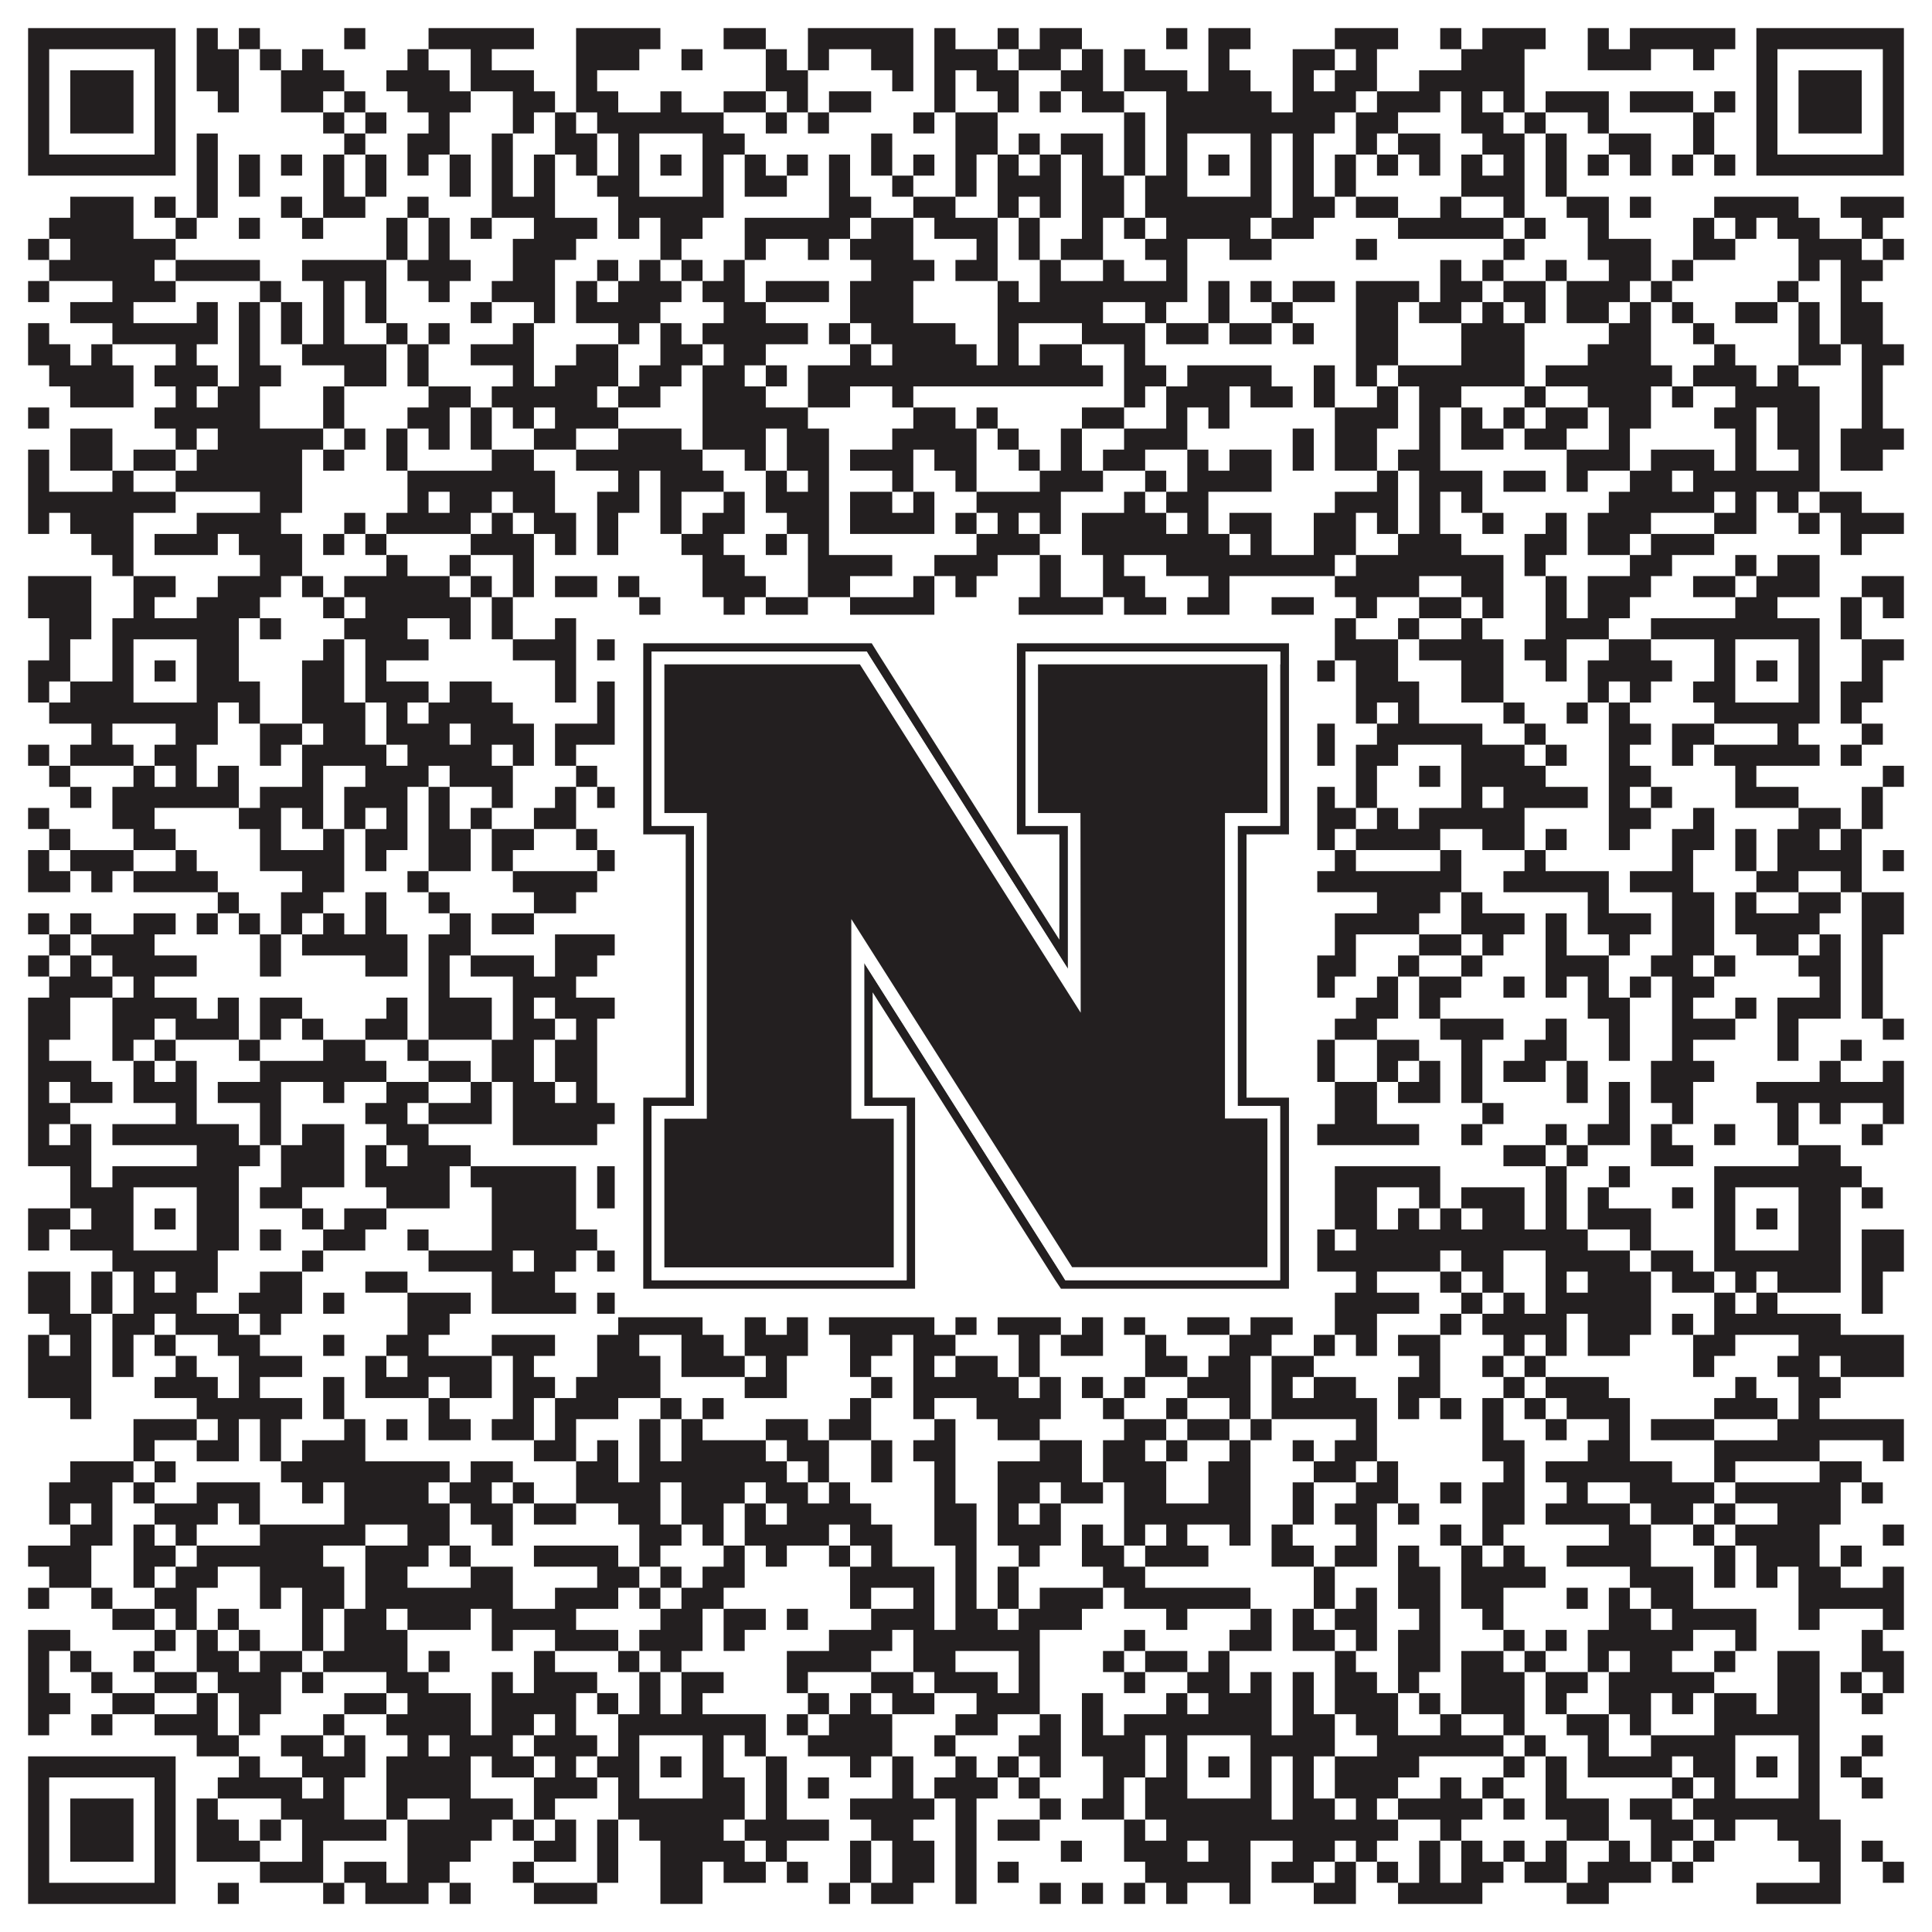
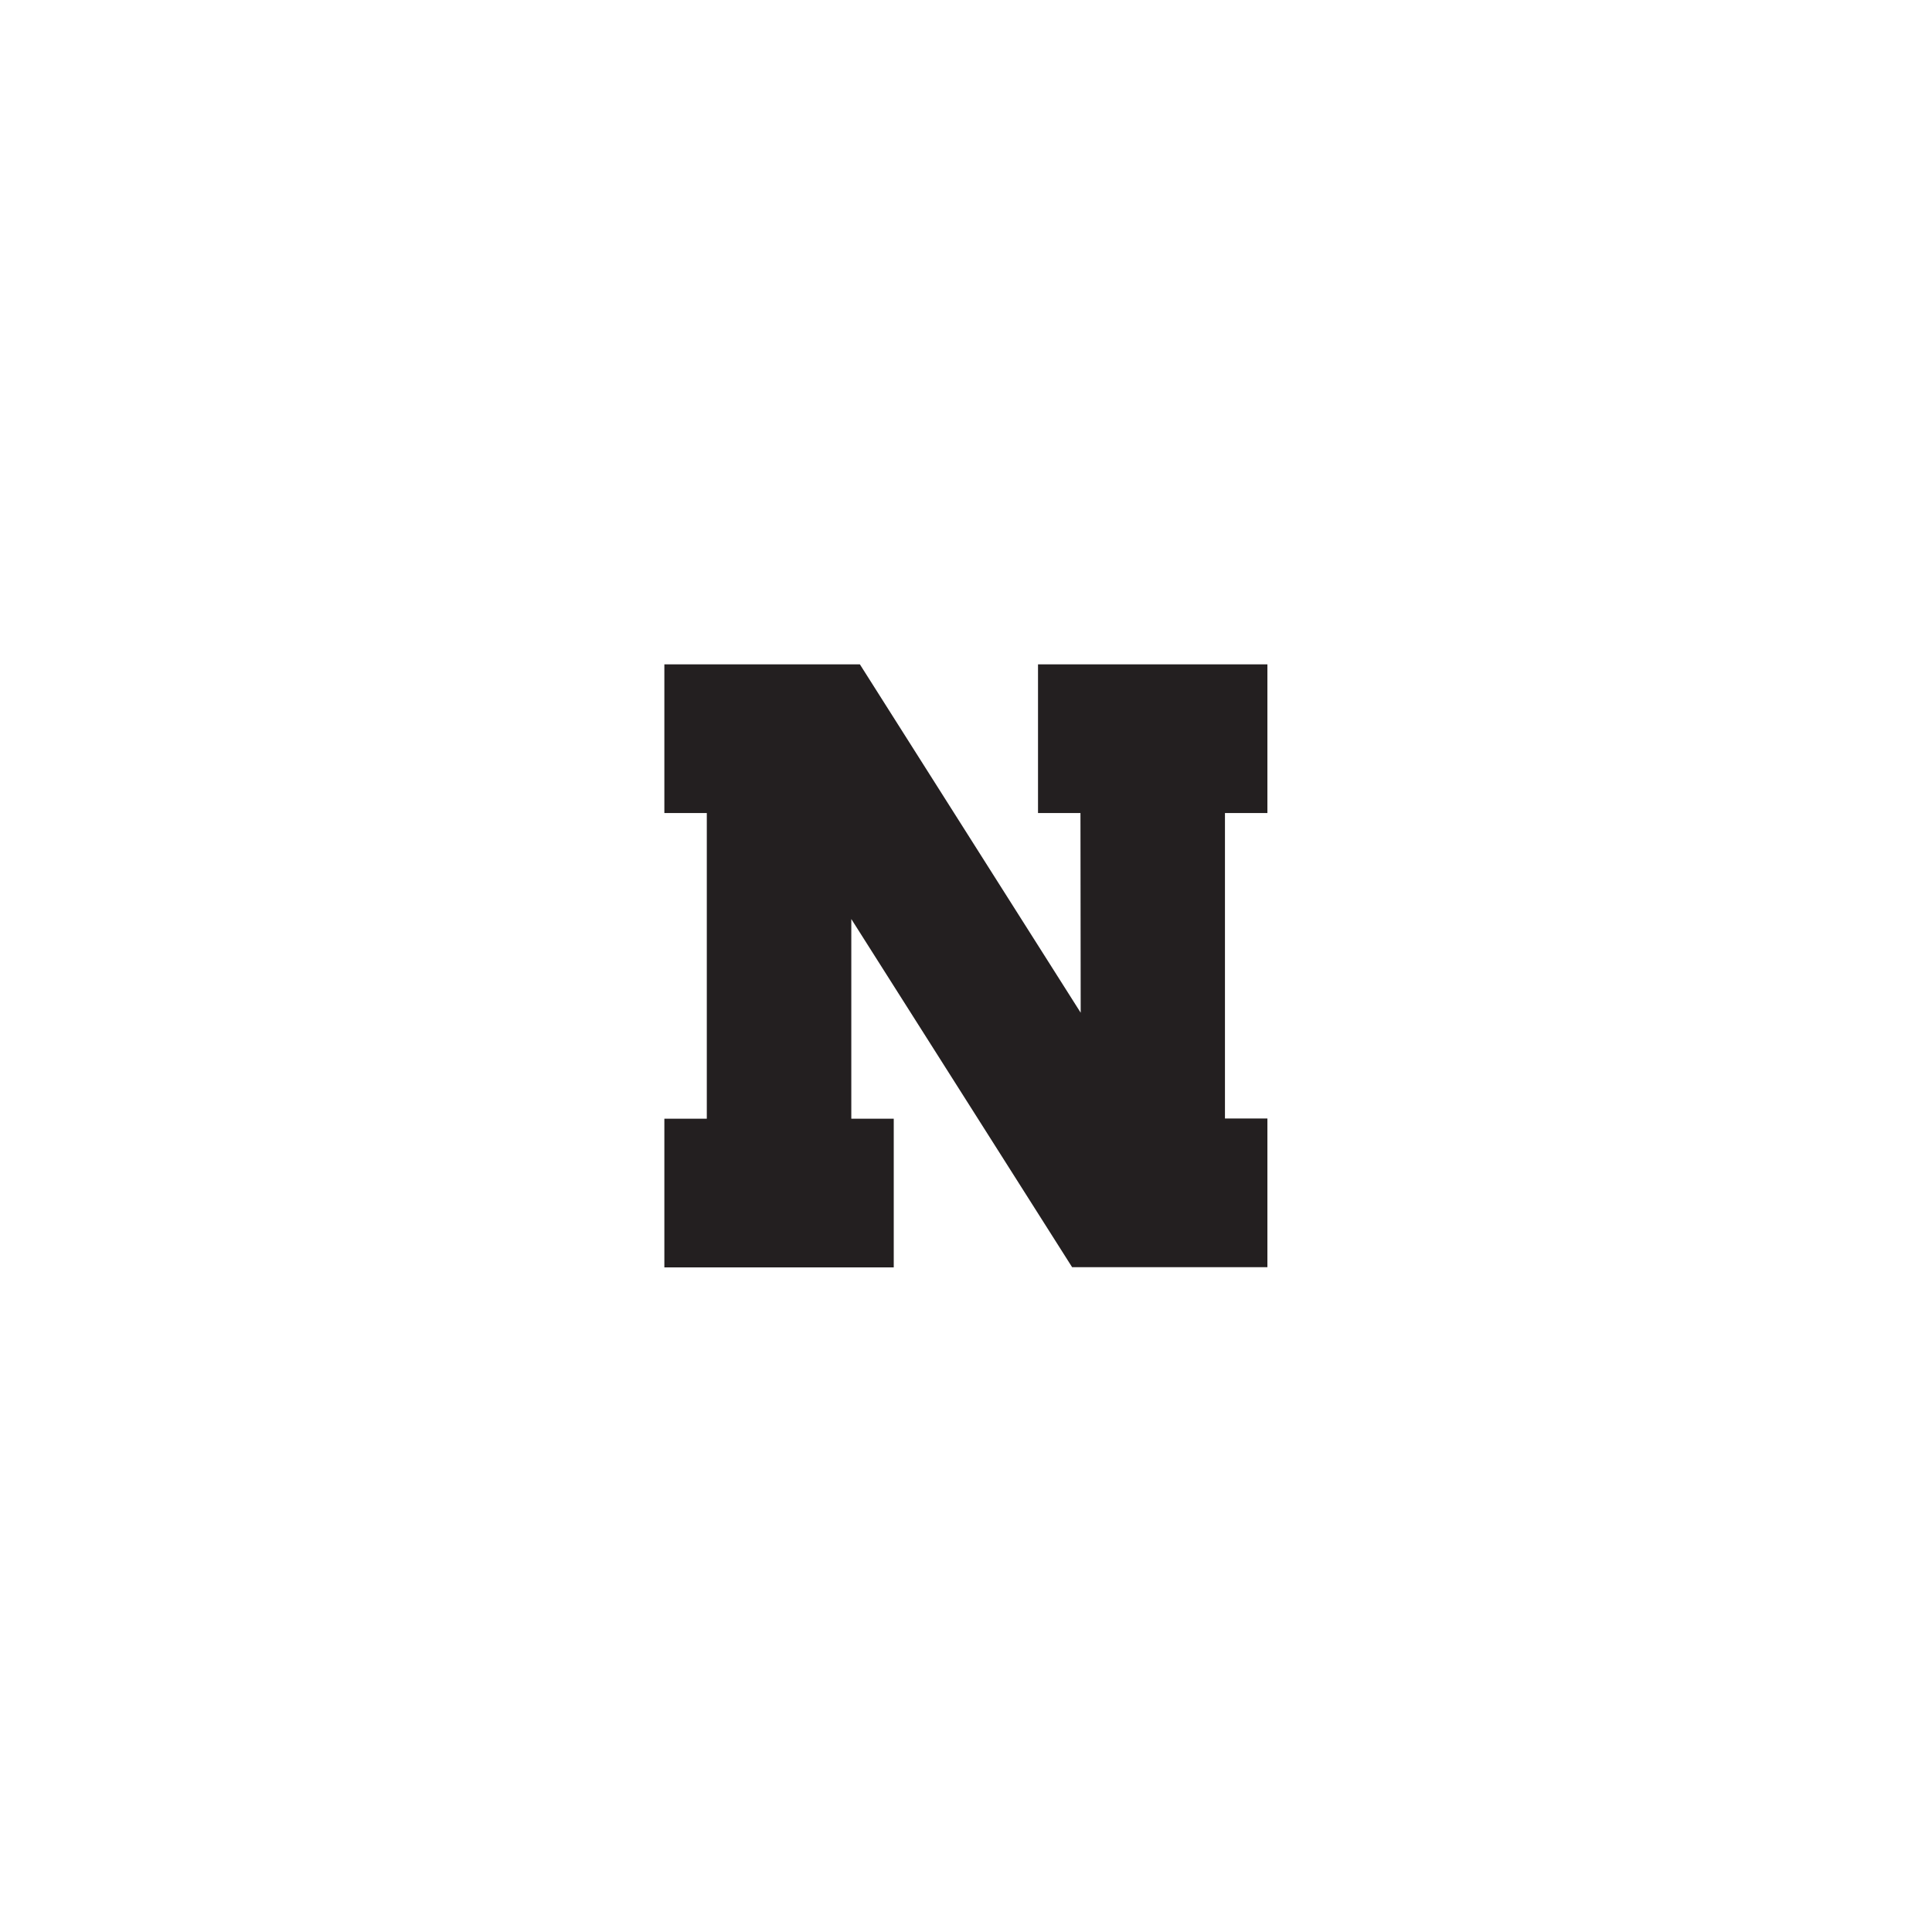
<svg xmlns="http://www.w3.org/2000/svg" version="1.1" width="1100px" height="1100px" viewBox="0 0 1100 1100">
  <rect x="0" y="0" width="1100" height="1100" fill="#ffffff" fill-opacity="1" />
-   <path fill="#231f20" fill-opacity="1" d="M16,16L100,16L100,28L16,28ZM112,16L124,16L124,28L112,28ZM136,16L148,16L148,28L136,28ZM196,16L208,16L208,28L196,28ZM244,16L304,16L304,28L244,28ZM328,16L376,16L376,28L328,28ZM412,16L436,16L436,28L412,28ZM460,16L520,16L520,28L460,28ZM532,16L544,16L544,28L532,28ZM568,16L580,16L580,28L568,28ZM592,16L616,16L616,28L592,28ZM664,16L676,16L676,28L664,28ZM688,16L712,16L712,28L688,28ZM760,16L796,16L796,28L760,28ZM820,16L832,16L832,28L820,28ZM844,16L880,16L880,28L844,28ZM904,16L916,16L916,28L904,28ZM928,16L988,16L988,28L928,28ZM1000,16L1084,16L1084,28L1000,28ZM16,28L28,28L28,40L16,40ZM88,28L100,28L100,40L88,40ZM112,28L136,28L136,40L112,40ZM148,28L160,28L160,40L148,40ZM172,28L184,28L184,40L172,40ZM232,28L244,28L244,40L232,40ZM268,28L280,28L280,40L268,40ZM328,28L364,28L364,40L328,40ZM388,28L400,28L400,40L388,40ZM436,28L448,28L448,40L436,40ZM460,28L472,28L472,40L460,40ZM496,28L520,28L520,40L496,40ZM532,28L568,28L568,40L532,40ZM580,28L604,28L604,40L580,40ZM616,28L628,28L628,40L616,40ZM640,28L652,28L652,40L640,40ZM688,28L700,28L700,40L688,40ZM736,28L760,28L760,40L736,40ZM772,28L784,28L784,40L772,40ZM832,28L868,28L868,40L832,40ZM904,28L940,28L940,40L904,40ZM964,28L976,28L976,40L964,40ZM1000,28L1012,28L1012,40L1000,40ZM1072,28L1084,28L1084,40L1072,40ZM16,40L28,40L28,52L16,52ZM40,40L76,40L76,52L40,52ZM88,40L100,40L100,52L88,52ZM112,40L136,40L136,52L112,52ZM160,40L196,40L196,52L160,52ZM220,40L256,40L256,52L220,52ZM268,40L304,40L304,52L268,52ZM328,40L340,40L340,52L328,52ZM436,40L460,40L460,52L436,52ZM508,40L520,40L520,52L508,52ZM532,40L544,40L544,52L532,52ZM556,40L580,40L580,52L556,52ZM604,40L628,40L628,52L604,52ZM640,40L676,40L676,52L640,52ZM688,40L712,40L712,52L688,52ZM736,40L748,40L748,52L736,52ZM760,40L784,40L784,52L760,52ZM808,40L868,40L868,52L808,52ZM1000,40L1012,40L1012,52L1000,52ZM1024,40L1060,40L1060,52L1024,52ZM1072,40L1084,40L1084,52L1072,52ZM16,52L28,52L28,64L16,64ZM40,52L76,52L76,64L40,64ZM88,52L100,52L100,64L88,64ZM124,52L136,52L136,64L124,64ZM160,52L184,52L184,64L160,64ZM196,52L208,52L208,64L196,64ZM232,52L268,52L268,64L232,64ZM292,52L316,52L316,64L292,64ZM328,52L352,52L352,64L328,64ZM376,52L388,52L388,64L376,64ZM412,52L436,52L436,64L412,64ZM448,52L460,52L460,64L448,64ZM472,52L496,52L496,64L472,64ZM532,52L544,52L544,64L532,64ZM568,52L580,52L580,64L568,64ZM592,52L604,52L604,64L592,64ZM616,52L640,52L640,64L616,64ZM664,52L724,52L724,64L664,64ZM736,52L772,52L772,64L736,64ZM784,52L820,52L820,64L784,64ZM832,52L844,52L844,64L832,64ZM856,52L868,52L868,64L856,64ZM880,52L916,52L916,64L880,64ZM928,52L964,52L964,64L928,64ZM976,52L988,52L988,64L976,64ZM1000,52L1012,52L1012,64L1000,64ZM1024,52L1060,52L1060,64L1024,64ZM1072,52L1084,52L1084,64L1072,64ZM16,64L28,64L28,76L16,76ZM40,64L76,64L76,76L40,76ZM88,64L100,64L100,76L88,76ZM184,64L196,64L196,76L184,76ZM208,64L220,64L220,76L208,76ZM244,64L256,64L256,76L244,76ZM292,64L304,64L304,76L292,76ZM316,64L328,64L328,76L316,76ZM340,64L412,64L412,76L340,76ZM436,64L448,64L448,76L436,76ZM460,64L472,64L472,76L460,76ZM520,64L532,64L532,76L520,76ZM544,64L568,64L568,76L544,76ZM640,64L652,64L652,76L640,76ZM664,64L760,64L760,76L664,76ZM772,64L796,64L796,76L772,76ZM832,64L856,64L856,76L832,76ZM868,64L880,64L880,76L868,76ZM904,64L916,64L916,76L904,76ZM964,64L976,64L976,76L964,76ZM1000,64L1012,64L1012,76L1000,76ZM1024,64L1060,64L1060,76L1024,76ZM1072,64L1084,64L1084,76L1072,76ZM16,76L28,76L28,88L16,88ZM88,76L100,76L100,88L88,88ZM112,76L124,76L124,88L112,88ZM196,76L208,76L208,88L196,88ZM232,76L256,76L256,88L232,88ZM280,76L292,76L292,88L280,88ZM316,76L340,76L340,88L316,88ZM352,76L364,76L364,88L352,88ZM400,76L424,76L424,88L400,88ZM496,76L508,76L508,88L496,88ZM544,76L568,76L568,88L544,88ZM580,76L592,76L592,88L580,88ZM604,76L628,76L628,88L604,88ZM640,76L652,76L652,88L640,88ZM664,76L676,76L676,88L664,88ZM712,76L724,76L724,88L712,88ZM736,76L748,76L748,88L736,88ZM772,76L784,76L784,88L772,88ZM796,76L820,76L820,88L796,88ZM844,76L868,76L868,88L844,88ZM880,76L892,76L892,88L880,88ZM916,76L940,76L940,88L916,88ZM964,76L976,76L976,88L964,88ZM1000,76L1012,76L1012,88L1000,88ZM1072,76L1084,76L1084,88L1072,88ZM16,88L100,88L100,100L16,100ZM112,88L124,88L124,100L112,100ZM136,88L148,88L148,100L136,100ZM160,88L172,88L172,100L160,100ZM184,88L196,88L196,100L184,100ZM208,88L220,88L220,100L208,100ZM232,88L244,88L244,100L232,100ZM256,88L268,88L268,100L256,100ZM280,88L292,88L292,100L280,100ZM304,88L316,88L316,100L304,100ZM328,88L340,88L340,100L328,100ZM352,88L364,88L364,100L352,100ZM376,88L388,88L388,100L376,100ZM400,88L412,88L412,100L400,100ZM424,88L436,88L436,100L424,100ZM448,88L460,88L460,100L448,100ZM472,88L484,88L484,100L472,100ZM496,88L508,88L508,100L496,100ZM520,88L532,88L532,100L520,100ZM544,88L556,88L556,100L544,100ZM568,88L580,88L580,100L568,100ZM592,88L604,88L604,100L592,100ZM616,88L628,88L628,100L616,100ZM640,88L652,88L652,100L640,100ZM664,88L676,88L676,100L664,100ZM688,88L700,88L700,100L688,100ZM712,88L724,88L724,100L712,100ZM736,88L748,88L748,100L736,100ZM760,88L772,88L772,100L760,100ZM784,88L796,88L796,100L784,100ZM808,88L820,88L820,100L808,100ZM832,88L844,88L844,100L832,100ZM856,88L868,88L868,100L856,100ZM880,88L892,88L892,100L880,100ZM904,88L916,88L916,100L904,100ZM928,88L940,88L940,100L928,100ZM952,88L964,88L964,100L952,100ZM976,88L988,88L988,100L976,100ZM1000,88L1084,88L1084,100L1000,100ZM112,100L124,100L124,112L112,112ZM136,100L148,100L148,112L136,112ZM184,100L196,100L196,112L184,112ZM208,100L220,100L220,112L208,112ZM256,100L268,100L268,112L256,112ZM280,100L292,100L292,112L280,112ZM304,100L316,100L316,112L304,112ZM340,100L364,100L364,112L340,112ZM400,100L412,100L412,112L400,112ZM424,100L448,100L448,112L424,112ZM472,100L484,100L484,112L472,112ZM508,100L520,100L520,112L508,112ZM544,100L556,100L556,112L544,112ZM568,100L604,100L604,112L568,112ZM616,100L640,100L640,112L616,112ZM652,100L676,100L676,112L652,112ZM712,100L724,100L724,112L712,112ZM736,100L748,100L748,112L736,112ZM760,100L772,100L772,112L760,112ZM832,100L868,100L868,112L832,112ZM880,100L892,100L892,112L880,112ZM40,112L76,112L76,124L40,124ZM88,112L100,112L100,124L88,124ZM112,112L124,112L124,124L112,124ZM160,112L172,112L172,124L160,124ZM184,112L208,112L208,124L184,124ZM232,112L244,112L244,124L232,124ZM280,112L316,112L316,124L280,124ZM352,112L412,112L412,124L352,124ZM472,112L496,112L496,124L472,124ZM520,112L544,112L544,124L520,124ZM568,112L580,112L580,124L568,124ZM592,112L604,112L604,124L592,124ZM616,112L640,112L640,124L616,124ZM652,112L724,112L724,124L652,124ZM736,112L760,112L760,124L736,124ZM772,112L796,112L796,124L772,124ZM820,112L832,112L832,124L820,124ZM856,112L868,112L868,124L856,124ZM892,112L916,112L916,124L892,124ZM928,112L940,112L940,124L928,124ZM976,112L1024,112L1024,124L976,124ZM1048,112L1084,112L1084,124L1048,124ZM28,124L76,124L76,136L28,136ZM100,124L112,124L112,136L100,136ZM136,124L148,124L148,136L136,136ZM172,124L184,124L184,136L172,136ZM220,124L232,124L232,136L220,136ZM244,124L256,124L256,136L244,136ZM268,124L280,124L280,136L268,136ZM304,124L340,124L340,136L304,136ZM352,124L364,124L364,136L352,136ZM376,124L400,124L400,136L376,136ZM424,124L484,124L484,136L424,136ZM496,124L520,124L520,136L496,136ZM532,124L568,124L568,136L532,136ZM580,124L592,124L592,136L580,136ZM616,124L628,124L628,136L616,136ZM640,124L652,124L652,136L640,136ZM664,124L712,124L712,136L664,136ZM724,124L748,124L748,136L724,136ZM796,124L856,124L856,136L796,136ZM868,124L880,124L880,136L868,136ZM904,124L916,124L916,136L904,136ZM964,124L976,124L976,136L964,136ZM988,124L1000,124L1000,136L988,136ZM1012,124L1036,124L1036,136L1012,136ZM1060,124L1072,124L1072,136L1060,136ZM16,136L28,136L28,148L16,148ZM40,136L100,136L100,148L40,148ZM220,136L232,136L232,148L220,148ZM244,136L256,136L256,148L244,148ZM292,136L328,136L328,148L292,148ZM376,136L388,136L388,148L376,148ZM424,136L436,136L436,148L424,148ZM460,136L472,136L472,148L460,148ZM484,136L520,136L520,148L484,148ZM556,136L568,136L568,148L556,148ZM580,136L592,136L592,148L580,148ZM604,136L628,136L628,148L604,148ZM652,136L676,136L676,148L652,148ZM700,136L724,136L724,148L700,148ZM772,136L784,136L784,148L772,148ZM856,136L868,136L868,148L856,148ZM904,136L940,136L940,148L904,148ZM964,136L988,136L988,148L964,148ZM1024,136L1060,136L1060,148L1024,148ZM1072,136L1084,136L1084,148L1072,148ZM28,148L88,148L88,160L28,160ZM100,148L148,148L148,160L100,160ZM172,148L220,148L220,160L172,160ZM232,148L268,148L268,160L232,160ZM292,148L316,148L316,160L292,160ZM340,148L352,148L352,160L340,160ZM364,148L376,148L376,160L364,160ZM388,148L400,148L400,160L388,160ZM412,148L424,148L424,160L412,160ZM496,148L532,148L532,160L496,160ZM544,148L568,148L568,160L544,160ZM592,148L604,148L604,160L592,160ZM628,148L640,148L640,160L628,160ZM664,148L676,148L676,160L664,160ZM820,148L832,148L832,160L820,160ZM844,148L856,148L856,160L844,160ZM880,148L892,148L892,160L880,160ZM916,148L940,148L940,160L916,160ZM952,148L964,148L964,160L952,160ZM1024,148L1036,148L1036,160L1024,160ZM1048,148L1072,148L1072,160L1048,160ZM16,160L28,160L28,172L16,172ZM64,160L100,160L100,172L64,172ZM148,160L160,160L160,172L148,172ZM184,160L196,160L196,172L184,172ZM208,160L220,160L220,172L208,172ZM244,160L256,160L256,172L244,172ZM280,160L316,160L316,172L280,172ZM328,160L340,160L340,172L328,172ZM352,160L388,160L388,172L352,172ZM400,160L424,160L424,172L400,172ZM436,160L472,160L472,172L436,172ZM484,160L520,160L520,172L484,172ZM568,160L580,160L580,172L568,172ZM592,160L676,160L676,172L592,172ZM688,160L700,160L700,172L688,172ZM712,160L724,160L724,172L712,172ZM736,160L760,160L760,172L736,172ZM772,160L808,160L808,172L772,172ZM820,160L844,160L844,172L820,172ZM856,160L880,160L880,172L856,172ZM892,160L928,160L928,172L892,172ZM940,160L952,160L952,172L940,172ZM1012,160L1024,160L1024,172L1012,172ZM1048,160L1060,160L1060,172L1048,172ZM40,172L76,172L76,184L40,184ZM112,172L124,172L124,184L112,184ZM136,172L148,172L148,184L136,184ZM160,172L172,172L172,184L160,184ZM184,172L196,172L196,184L184,184ZM208,172L220,172L220,184L208,184ZM268,172L280,172L280,184L268,184ZM304,172L316,172L316,184L304,184ZM328,172L376,172L376,184L328,184ZM412,172L436,172L436,184L412,184ZM484,172L520,172L520,184L484,184ZM568,172L628,172L628,184L568,184ZM652,172L664,172L664,184L652,184ZM688,172L700,172L700,184L688,184ZM724,172L736,172L736,184L724,184ZM772,172L796,172L796,184L772,184ZM808,172L832,172L832,184L808,184ZM844,172L856,172L856,184L844,184ZM868,172L880,172L880,184L868,184ZM892,172L916,172L916,184L892,184ZM928,172L940,172L940,184L928,184ZM952,172L964,172L964,184L952,184ZM988,172L1012,172L1012,184L988,184ZM1024,172L1036,172L1036,184L1024,184ZM1048,172L1072,172L1072,184L1048,184ZM16,184L28,184L28,196L16,196ZM64,184L124,184L124,196L64,196ZM136,184L148,184L148,196L136,196ZM160,184L172,184L172,196L160,196ZM184,184L196,184L196,196L184,196ZM220,184L232,184L232,196L220,196ZM244,184L256,184L256,196L244,196ZM292,184L304,184L304,196L292,196ZM352,184L364,184L364,196L352,196ZM376,184L388,184L388,196L376,196ZM400,184L460,184L460,196L400,196ZM472,184L484,184L484,196L472,196ZM496,184L544,184L544,196L496,196ZM568,184L580,184L580,196L568,196ZM616,184L652,184L652,196L616,196ZM664,184L688,184L688,196L664,196ZM700,184L724,184L724,196L700,196ZM736,184L748,184L748,196L736,196ZM772,184L796,184L796,196L772,196ZM832,184L868,184L868,196L832,196ZM916,184L940,184L940,196L916,196ZM964,184L976,184L976,196L964,196ZM1024,184L1036,184L1036,196L1024,196ZM1048,184L1072,184L1072,196L1048,196ZM16,196L40,196L40,208L16,208ZM52,196L64,196L64,208L52,208ZM100,196L112,196L112,208L100,208ZM136,196L148,196L148,208L136,208ZM172,196L220,196L220,208L172,208ZM232,196L244,196L244,208L232,208ZM268,196L304,196L304,208L268,208ZM328,196L352,196L352,208L328,208ZM376,196L400,196L400,208L376,208ZM412,196L436,196L436,208L412,208ZM484,196L496,196L496,208L484,208ZM508,196L556,196L556,208L508,208ZM568,196L580,196L580,208L568,208ZM592,196L616,196L616,208L592,208ZM640,196L652,196L652,208L640,208ZM772,196L796,196L796,208L772,208ZM832,196L868,196L868,208L832,208ZM904,196L940,196L940,208L904,208ZM976,196L988,196L988,208L976,208ZM1024,196L1048,196L1048,208L1024,208ZM1060,196L1084,196L1084,208L1060,208ZM28,208L76,208L76,220L28,220ZM88,208L124,208L124,220L88,220ZM136,208L160,208L160,220L136,220ZM196,208L220,208L220,220L196,220ZM232,208L244,208L244,220L232,220ZM292,208L304,208L304,220L292,220ZM316,208L352,208L352,220L316,220ZM364,208L388,208L388,220L364,220ZM400,208L424,208L424,220L400,220ZM436,208L448,208L448,220L436,220ZM460,208L628,208L628,220L460,220ZM640,208L664,208L664,220L640,220ZM676,208L724,208L724,220L676,220ZM748,208L760,208L760,220L748,220ZM772,208L784,208L784,220L772,220ZM796,208L868,208L868,220L796,220ZM880,208L952,208L952,220L880,220ZM964,208L1000,208L1000,220L964,220ZM1012,208L1024,208L1024,220L1012,220ZM1060,208L1072,208L1072,220L1060,220ZM40,220L76,220L76,232L40,232ZM100,220L112,220L112,232L100,232ZM124,220L148,220L148,232L124,232ZM184,220L196,220L196,232L184,232ZM244,220L268,220L268,232L244,232ZM280,220L340,220L340,232L280,232ZM352,220L376,220L376,232L352,232ZM400,220L436,220L436,232L400,232ZM460,220L484,220L484,232L460,232ZM508,220L520,220L520,232L508,232ZM640,220L652,220L652,232L640,232ZM664,220L700,220L700,232L664,232ZM712,220L736,220L736,232L712,232ZM748,220L760,220L760,232L748,232ZM784,220L796,220L796,232L784,232ZM808,220L832,220L832,232L808,232ZM868,220L880,220L880,232L868,232ZM904,220L940,220L940,232L904,232ZM952,220L964,220L964,232L952,232ZM988,220L1036,220L1036,232L988,232ZM1060,220L1072,220L1072,232L1060,232ZM16,232L28,232L28,244L16,244ZM88,232L148,232L148,244L88,244ZM184,232L196,232L196,244L184,244ZM232,232L256,232L256,244L232,244ZM268,232L280,232L280,244L268,244ZM292,232L304,232L304,244L292,244ZM316,232L352,232L352,244L316,244ZM400,232L460,232L460,244L400,244ZM520,232L544,232L544,244L520,244ZM556,232L568,232L568,244L556,244ZM616,232L640,232L640,244L616,244ZM664,232L676,232L676,244L664,244ZM688,232L700,232L700,244L688,244ZM760,232L796,232L796,244L760,244ZM808,232L820,232L820,244L808,244ZM832,232L844,232L844,244L832,244ZM856,232L868,232L868,244L856,244ZM880,232L904,232L904,244L880,244ZM916,232L940,232L940,244L916,244ZM976,232L1000,232L1000,244L976,244ZM1012,232L1036,232L1036,244L1012,244ZM1060,232L1072,232L1072,244L1060,244ZM40,244L64,244L64,256L40,256ZM100,244L112,244L112,256L100,256ZM124,244L184,244L184,256L124,256ZM196,244L208,244L208,256L196,256ZM220,244L232,244L232,256L220,256ZM244,244L256,244L256,256L244,256ZM268,244L280,244L280,256L268,256ZM304,244L328,244L328,256L304,256ZM352,244L388,244L388,256L352,256ZM400,244L436,244L436,256L400,256ZM448,244L472,244L472,256L448,256ZM508,244L556,244L556,256L508,256ZM568,244L580,244L580,256L568,256ZM604,244L616,244L616,256L604,256ZM640,244L676,244L676,256L640,256ZM736,244L748,244L748,256L736,256ZM760,244L784,244L784,256L760,256ZM808,244L820,244L820,256L808,256ZM832,244L856,244L856,256L832,256ZM868,244L892,244L892,256L868,256ZM916,244L928,244L928,256L916,256ZM988,244L1000,244L1000,256L988,256ZM1012,244L1036,244L1036,256L1012,256ZM1048,244L1084,244L1084,256L1048,256ZM16,256L28,256L28,268L16,268ZM40,256L64,256L64,268L40,268ZM76,256L100,256L100,268L76,268ZM112,256L172,256L172,268L112,268ZM184,256L196,256L196,268L184,268ZM220,256L232,256L232,268L220,268ZM280,256L304,256L304,268L280,268ZM328,256L400,256L400,268L328,268ZM424,256L436,256L436,268L424,268ZM448,256L472,256L472,268L448,268ZM484,256L520,256L520,268L484,268ZM532,256L556,256L556,268L532,268ZM580,256L592,256L592,268L580,268ZM604,256L616,256L616,268L604,268ZM628,256L652,256L652,268L628,268ZM676,256L688,256L688,268L676,268ZM700,256L724,256L724,268L700,268ZM736,256L748,256L748,268L736,268ZM760,256L784,256L784,268L760,268ZM796,256L820,256L820,268L796,268ZM892,256L928,256L928,268L892,268ZM940,256L976,256L976,268L940,268ZM988,256L1000,256L1000,268L988,268ZM1024,256L1036,256L1036,268L1024,268ZM1048,256L1072,256L1072,268L1048,268ZM16,268L28,268L28,280L16,280ZM64,268L76,268L76,280L64,280ZM100,268L172,268L172,280L100,280ZM232,268L316,268L316,280L232,280ZM352,268L364,268L364,280L352,280ZM376,268L412,268L412,280L376,280ZM436,268L448,268L448,280L436,280ZM460,268L472,268L472,280L460,280ZM508,268L520,268L520,280L508,280ZM544,268L556,268L556,280L544,280ZM592,268L628,268L628,280L592,280ZM652,268L664,268L664,280L652,280ZM676,268L724,268L724,280L676,280ZM784,268L796,268L796,280L784,280ZM808,268L844,268L844,280L808,280ZM856,268L880,268L880,280L856,280ZM892,268L904,268L904,280L892,280ZM928,268L952,268L952,280L928,280ZM964,268L1036,268L1036,280L964,280ZM16,280L100,280L100,292L16,292ZM148,280L172,280L172,292L148,292ZM232,280L244,280L244,292L232,292ZM256,280L280,280L280,292L256,292ZM292,280L316,280L316,292L292,292ZM340,280L364,280L364,292L340,292ZM376,280L388,280L388,292L376,292ZM412,280L424,280L424,292L412,292ZM436,280L472,280L472,292L436,292ZM484,280L508,280L508,292L484,292ZM520,280L532,280L532,292L520,292ZM556,280L604,280L604,292L556,292ZM640,280L652,280L652,292L640,292ZM664,280L688,280L688,292L664,292ZM760,280L796,280L796,292L760,292ZM808,280L820,280L820,292L808,292ZM832,280L844,280L844,292L832,292ZM916,280L976,280L976,292L916,292ZM988,280L1000,280L1000,292L988,292ZM1012,280L1024,280L1024,292L1012,292ZM1036,280L1060,280L1060,292L1036,292ZM16,292L28,292L28,304L16,304ZM40,292L76,292L76,304L40,304ZM112,292L160,292L160,304L112,304ZM196,292L208,292L208,304L196,304ZM220,292L268,292L268,304L220,304ZM280,292L292,292L292,304L280,304ZM304,292L328,292L328,304L304,304ZM340,292L352,292L352,304L340,304ZM376,292L388,292L388,304L376,304ZM400,292L424,292L424,304L400,304ZM448,292L472,292L472,304L448,304ZM484,292L532,292L532,304L484,304ZM544,292L556,292L556,304L544,304ZM568,292L580,292L580,304L568,304ZM592,292L604,292L604,304L592,304ZM616,292L664,292L664,304L616,304ZM676,292L688,292L688,304L676,304ZM700,292L724,292L724,304L700,304ZM748,292L772,292L772,304L748,304ZM784,292L796,292L796,304L784,304ZM808,292L820,292L820,304L808,304ZM844,292L856,292L856,304L844,304ZM880,292L892,292L892,304L880,304ZM904,292L940,292L940,304L904,304ZM976,292L1000,292L1000,304L976,304ZM1024,292L1036,292L1036,304L1024,304ZM1048,292L1084,292L1084,304L1048,304ZM52,304L76,304L76,316L52,316ZM88,304L124,304L124,316L88,316ZM136,304L172,304L172,316L136,316ZM184,304L196,304L196,316L184,316ZM208,304L220,304L220,316L208,316ZM268,304L304,304L304,316L268,316ZM316,304L328,304L328,316L316,316ZM340,304L352,304L352,316L340,316ZM388,304L412,304L412,316L388,316ZM436,304L448,304L448,316L436,316ZM460,304L472,304L472,316L460,316ZM556,304L592,304L592,316L556,316ZM616,304L700,304L700,316L616,316ZM712,304L724,304L724,316L712,316ZM748,304L772,304L772,316L748,316ZM796,304L832,304L832,316L796,316ZM868,304L892,304L892,316L868,316ZM904,304L928,304L928,316L904,316ZM940,304L976,304L976,316L940,316ZM1048,304L1060,304L1060,316L1048,316ZM64,316L76,316L76,328L64,328ZM148,316L172,316L172,328L148,328ZM220,316L232,316L232,328L220,328ZM256,316L268,316L268,328L256,328ZM292,316L304,316L304,328L292,328ZM400,316L424,316L424,328L400,328ZM460,316L508,316L508,328L460,328ZM532,316L568,316L568,328L532,328ZM592,316L604,316L604,328L592,328ZM628,316L640,316L640,328L628,328ZM664,316L760,316L760,328L664,328ZM772,316L856,316L856,328L772,328ZM868,316L880,316L880,328L868,328ZM928,316L952,316L952,328L928,328ZM988,316L1000,316L1000,328L988,328ZM1012,316L1036,316L1036,328L1012,328ZM16,328L52,328L52,340L16,340ZM76,328L100,328L100,340L76,340ZM124,328L160,328L160,340L124,340ZM172,328L184,328L184,340L172,340ZM196,328L256,328L256,340L196,340ZM268,328L280,328L280,340L268,340ZM292,328L304,328L304,340L292,340ZM316,328L340,328L340,340L316,340ZM352,328L364,328L364,340L352,340ZM400,328L436,328L436,340L400,340ZM460,328L484,328L484,340L460,340ZM520,328L532,328L532,340L520,340ZM544,328L556,328L556,340L544,340ZM592,328L604,328L604,340L592,340ZM628,328L652,328L652,340L628,340ZM688,328L700,328L700,340L688,340ZM760,328L808,328L808,340L760,340ZM832,328L856,328L856,340L832,340ZM880,328L892,328L892,340L880,340ZM904,328L940,328L940,340L904,340ZM964,328L988,328L988,340L964,340ZM1000,328L1036,328L1036,340L1000,340ZM1060,328L1084,328L1084,340L1060,340ZM16,340L52,340L52,352L16,352ZM76,340L88,340L88,352L76,352ZM112,340L148,340L148,352L112,352ZM184,340L196,340L196,352L184,352ZM208,340L268,340L268,352L208,352ZM280,340L292,340L292,352L280,352ZM364,340L376,340L376,352L364,352ZM412,340L424,340L424,352L412,352ZM436,340L460,340L460,352L436,352ZM484,340L532,340L532,352L484,352ZM580,340L628,340L628,352L580,352ZM640,340L664,340L664,352L640,352ZM676,340L700,340L700,352L676,352ZM724,340L748,340L748,352L724,352ZM772,340L784,340L784,352L772,352ZM808,340L832,340L832,352L808,352ZM844,340L856,340L856,352L844,352ZM880,340L892,340L892,352L880,352ZM904,340L928,340L928,352L904,352ZM988,340L1012,340L1012,352L988,352ZM1048,340L1060,340L1060,352L1048,352ZM1072,340L1084,340L1084,352L1072,352ZM28,352L52,352L52,364L28,364ZM64,352L136,352L136,364L64,364ZM148,352L160,352L160,364L148,364ZM196,352L232,352L232,364L196,364ZM256,352L268,352L268,364L256,364ZM280,352L292,352L292,364L280,364ZM316,352L328,352L328,364L316,364ZM352,352L424,352L424,364L352,364ZM436,352L484,352L484,364L436,364ZM508,352L532,352L532,364L508,364ZM544,352L556,352L556,364L544,364ZM592,352L604,352L604,364L592,364ZM628,352L640,352L640,364L628,364ZM664,352L736,352L736,364L664,364ZM760,352L772,352L772,364L760,364ZM796,352L808,352L808,364L796,364ZM832,352L844,352L844,364L832,364ZM880,352L916,352L916,364L880,364ZM940,352L1036,352L1036,364L940,364ZM1048,352L1060,352L1060,364L1048,364ZM28,364L40,364L40,376L28,376ZM64,364L76,364L76,376L64,376ZM112,364L136,364L136,376L112,376ZM184,364L196,364L196,376L184,376ZM208,364L244,364L244,376L208,376ZM292,364L328,364L328,376L292,376ZM340,364L364,364L364,376L340,376ZM400,364L412,364L412,376L400,376ZM436,364L448,364L448,376L436,376ZM460,364L472,364L472,376L460,376ZM484,364L496,364L496,376L484,376ZM508,364L532,364L532,376L508,376ZM556,364L580,364L580,376L556,376ZM592,364L604,364L604,376L592,376ZM664,364L676,364L676,376L664,376ZM712,364L748,364L748,376L712,376ZM760,364L796,364L796,376L760,376ZM808,364L856,364L856,376L808,376ZM868,364L892,364L892,376L868,376ZM916,364L940,364L940,376L916,376ZM976,364L988,364L988,376L976,376ZM1024,364L1036,364L1036,376L1024,376ZM1060,364L1084,364L1084,376L1060,376ZM16,376L40,376L40,388L16,388ZM64,376L76,376L76,388L64,388ZM88,376L100,376L100,388L88,388ZM112,376L136,376L136,388L112,388ZM172,376L196,376L196,388L172,388ZM208,376L220,376L220,388L208,388ZM316,376L328,376L328,388L316,388ZM352,376L364,376L364,388L352,388ZM376,376L388,376L388,388L376,388ZM400,376L412,376L412,388L400,388ZM436,376L448,376L448,388L436,388ZM460,376L544,376L544,388L460,388ZM556,376L580,376L580,388L556,388ZM592,376L604,376L604,388L592,388ZM628,376L676,376L676,388L628,388ZM688,376L700,376L700,388L688,388ZM712,376L724,376L724,388L712,388ZM748,376L760,376L760,388L748,388ZM772,376L796,376L796,388L772,388ZM832,376L856,376L856,388L832,388ZM880,376L892,376L892,388L880,388ZM904,376L952,376L952,388L904,388ZM976,376L988,376L988,388L976,388ZM1000,376L1012,376L1012,388L1000,388ZM1024,376L1036,376L1036,388L1024,388ZM1060,376L1072,376L1072,388L1060,388ZM16,388L28,388L28,400L16,400ZM40,388L76,388L76,400L40,400ZM112,388L148,388L148,400L112,400ZM172,388L196,388L196,400L172,400ZM208,388L244,388L244,400L208,400ZM256,388L280,388L280,400L256,400ZM316,388L328,388L328,400L316,400ZM340,388L364,388L364,400L340,400ZM400,388L448,388L448,400L400,400ZM520,388L532,388L532,400L520,400ZM544,388L568,388L568,400L544,400ZM580,388L592,388L592,400L580,400ZM664,388L676,388L676,400L664,400ZM712,388L724,388L724,400L712,400ZM772,388L808,388L808,400L772,400ZM832,388L856,388L856,400L832,400ZM904,388L916,388L916,400L904,400ZM928,388L940,388L940,400L928,400ZM964,388L988,388L988,400L964,400ZM1024,388L1036,388L1036,400L1024,400ZM1048,388L1072,388L1072,400L1048,400ZM28,400L124,400L124,412L28,412ZM136,400L148,400L148,412L136,412ZM172,400L208,400L208,412L172,412ZM220,400L232,400L232,412L220,412ZM244,400L292,400L292,412L244,412ZM340,400L412,400L412,412L340,412ZM424,400L460,400L460,412L424,412ZM484,400L496,400L496,412L484,412ZM508,400L544,400L544,412L508,412ZM580,400L640,400L640,412L580,412ZM652,400L724,400L724,412L652,412ZM772,400L784,400L784,412L772,412ZM796,400L808,400L808,412L796,412ZM856,400L868,400L868,412L856,412ZM892,400L904,400L904,412L892,412ZM916,400L928,400L928,412L916,412ZM976,400L1036,400L1036,412L976,412ZM1048,400L1060,400L1060,412L1048,412ZM52,412L64,412L64,424L52,424ZM100,412L124,412L124,424L100,424ZM148,412L172,412L172,424L148,424ZM184,412L208,412L208,424L184,424ZM220,412L256,412L256,424L220,424ZM268,412L304,412L304,424L268,424ZM316,412L364,412L364,424L316,424ZM376,412L388,412L388,424L376,424ZM412,412L424,412L424,424L412,424ZM448,412L460,412L460,424L448,424ZM472,412L484,412L484,424L472,424ZM520,412L544,412L544,424L520,424ZM568,412L580,412L580,424L568,424ZM592,412L604,412L604,424L592,424ZM628,412L640,412L640,424L628,424ZM652,412L664,412L664,424L652,424ZM724,412L736,412L736,424L724,424ZM748,412L760,412L760,424L748,424ZM784,412L844,412L844,424L784,424ZM868,412L880,412L880,424L868,424ZM916,412L940,412L940,424L916,424ZM952,412L976,412L976,424L952,424ZM1012,412L1024,412L1024,424L1012,424ZM1060,412L1072,412L1072,424L1060,424ZM16,424L28,424L28,436L16,436ZM40,424L76,424L76,436L40,436ZM88,424L112,424L112,436L88,436ZM148,424L160,424L160,436L148,436ZM172,424L220,424L220,436L172,436ZM232,424L280,424L280,436L232,436ZM292,424L304,424L304,436L292,436ZM316,424L328,424L328,436L316,436ZM352,424L364,424L364,436L352,436ZM388,424L424,424L424,436L388,436ZM460,424L484,424L484,436L460,436ZM496,424L508,424L508,436L496,436ZM544,424L604,424L604,436L544,436ZM652,424L664,424L664,436L652,436ZM676,424L688,424L688,436L676,436ZM700,424L724,424L724,436L700,436ZM736,424L760,424L760,436L736,436ZM772,424L796,424L796,436L772,436ZM832,424L868,424L868,436L832,436ZM880,424L892,424L892,436L880,436ZM916,424L928,424L928,436L916,436ZM952,424L964,424L964,436L952,436ZM976,424L1036,424L1036,436L976,436ZM1048,424L1060,424L1060,436L1048,436ZM28,436L40,436L40,448L28,448ZM76,436L88,436L88,448L76,448ZM100,436L112,436L112,448L100,448ZM124,436L136,436L136,448L124,448ZM172,436L184,436L184,448L172,448ZM208,436L244,436L244,448L208,448ZM256,436L292,436L292,448L256,448ZM328,436L340,436L340,448L328,448ZM352,436L424,436L424,448L352,448ZM436,436L448,436L448,448L436,448ZM460,436L484,436L484,448L460,448ZM508,436L544,436L544,448L508,448ZM556,436L568,436L568,448L556,448ZM616,436L640,436L640,448L616,448ZM652,436L676,436L676,448L652,448ZM700,436L712,436L712,448L700,448ZM724,436L736,436L736,448L724,448ZM772,436L784,436L784,448L772,448ZM808,436L820,436L820,448L808,448ZM832,436L880,436L880,448L832,448ZM916,436L940,436L940,448L916,448ZM988,436L1000,436L1000,448L988,448ZM1072,436L1084,436L1084,448L1072,448ZM40,448L52,448L52,460L40,460ZM64,448L136,448L136,460L64,460ZM148,448L184,448L184,460L148,460ZM196,448L232,448L232,460L196,460ZM244,448L256,448L256,460L244,460ZM280,448L292,448L292,460L280,460ZM316,448L328,448L328,460L316,460ZM340,448L376,448L376,460L340,460ZM412,448L448,448L448,460L412,460ZM472,448L496,448L496,460L472,460ZM508,448L520,448L520,460L508,460ZM616,448L628,448L628,460L616,460ZM640,448L652,448L652,460L640,460ZM688,448L760,448L760,460L688,460ZM772,448L784,448L784,460L772,460ZM832,448L844,448L844,460L832,460ZM856,448L904,448L904,460L856,460ZM916,448L928,448L928,460L916,460ZM940,448L952,448L952,460L940,460ZM988,448L1024,448L1024,460L988,460ZM1060,448L1072,448L1072,460L1060,460ZM16,460L28,460L28,472L16,472ZM64,460L88,460L88,472L64,472ZM136,460L160,460L160,472L136,472ZM172,460L184,460L184,472L172,472ZM196,460L208,460L208,472L196,472ZM220,460L232,460L232,472L220,472ZM244,460L256,460L256,472L244,472ZM268,460L280,460L280,472L268,472ZM304,460L328,460L328,472L304,472ZM376,460L388,460L388,472L376,472ZM400,460L412,460L412,472L400,472ZM448,460L496,460L496,472L448,472ZM508,460L520,460L520,472L508,472ZM592,460L604,460L604,472L592,472ZM652,460L700,460L700,472L652,472ZM724,460L772,460L772,472L724,472ZM784,460L796,460L796,472L784,472ZM808,460L868,460L868,472L808,472ZM916,460L940,460L940,472L916,472ZM964,460L976,460L976,472L964,472ZM1024,460L1048,460L1048,472L1024,472ZM1060,460L1072,460L1072,472L1060,472ZM28,472L40,472L40,484L28,484ZM76,472L100,472L100,484L76,484ZM148,472L160,472L160,484L148,484ZM184,472L196,472L196,484L184,484ZM208,472L232,472L232,484L208,484ZM244,472L268,472L268,484L244,484ZM280,472L304,472L304,484L280,484ZM328,472L340,472L340,484L328,484ZM352,472L364,472L364,484L352,484ZM388,472L400,472L400,484L388,484ZM412,472L424,472L424,484L412,484ZM460,472L484,472L484,484L460,484ZM532,472L544,472L544,484L532,484ZM568,472L580,472L580,484L568,484ZM592,472L616,472L616,484L592,484ZM676,472L700,472L700,484L676,484ZM748,472L760,472L760,484L748,484ZM772,472L820,472L820,484L772,484ZM844,472L868,472L868,484L844,484ZM880,472L892,472L892,484L880,484ZM916,472L928,472L928,484L916,484ZM952,472L976,472L976,484L952,484ZM988,472L1000,472L1000,484L988,484ZM1012,472L1036,472L1036,484L1012,484ZM1048,472L1060,472L1060,484L1048,484ZM16,484L28,484L28,496L16,496ZM40,484L76,484L76,496L40,496ZM100,484L112,484L112,496L100,496ZM148,484L196,484L196,496L148,496ZM208,484L220,484L220,496L208,496ZM244,484L268,484L268,496L244,496ZM280,484L292,484L292,496L280,496ZM340,484L352,484L352,496L340,496ZM376,484L436,484L436,496L376,496ZM448,484L472,484L472,496L448,496ZM496,484L508,484L508,496L496,496ZM520,484L532,484L532,496L520,496ZM556,484L568,484L568,496L556,496ZM592,484L604,484L604,496L592,496ZM628,484L640,484L640,496L628,496ZM664,484L700,484L700,496L664,496ZM724,484L748,484L748,496L724,496ZM760,484L772,484L772,496L760,496ZM820,484L832,484L832,496L820,496ZM868,484L880,484L880,496L868,496ZM952,484L964,484L964,496L952,496ZM988,484L1000,484L1000,496L988,496ZM1012,484L1060,484L1060,496L1012,496ZM1072,484L1084,484L1084,496L1072,496ZM16,496L40,496L40,508L16,508ZM52,496L64,496L64,508L52,508ZM76,496L124,496L124,508L76,508ZM172,496L196,496L196,508L172,508ZM232,496L244,496L244,508L232,508ZM292,496L340,496L340,508L292,508ZM352,496L400,496L400,508L352,508ZM448,496L460,496L460,508L448,508ZM484,496L496,496L496,508L484,508ZM532,496L568,496L568,508L532,508ZM592,496L628,496L628,508L592,508ZM640,496L676,496L676,508L640,508ZM688,496L700,496L700,508L688,508ZM712,496L832,496L832,508L712,508ZM856,496L916,496L916,508L856,508ZM928,496L964,496L964,508L928,508ZM1000,496L1024,496L1024,508L1000,508ZM1048,496L1060,496L1060,508L1048,508ZM124,508L136,508L136,520L124,520ZM160,508L184,508L184,520L160,520ZM208,508L220,508L220,520L208,520ZM244,508L256,508L256,520L244,520ZM304,508L328,508L328,520L304,520ZM436,508L496,508L496,520L436,520ZM556,508L592,508L592,520L556,520ZM616,508L628,508L628,520L616,520ZM640,508L664,508L664,520L640,520ZM676,508L688,508L688,520L676,520ZM700,508L712,508L712,520L700,520ZM784,508L820,508L820,520L784,520ZM832,508L844,508L844,520L832,520ZM904,508L916,508L916,520L904,520ZM952,508L976,508L976,520L952,520ZM988,508L1000,508L1000,520L988,520ZM1024,508L1048,508L1048,520L1024,520ZM1060,508L1084,508L1084,520L1060,520ZM16,520L28,520L28,532L16,532ZM40,520L52,520L52,532L40,532ZM76,520L100,520L100,532L76,532ZM112,520L124,520L124,532L112,532ZM136,520L148,520L148,532L136,532ZM160,520L172,520L172,532L160,532ZM184,520L196,520L196,532L184,532ZM208,520L220,520L220,532L208,532ZM256,520L268,520L268,532L256,532ZM280,520L304,520L304,532L280,532ZM364,520L376,520L376,532L364,532ZM412,520L460,520L460,532L412,532ZM484,520L532,520L532,532L484,532ZM568,520L580,520L580,532L568,532ZM604,520L616,520L616,532L604,532ZM652,520L676,520L676,532L652,532ZM700,520L712,520L712,532L700,532ZM736,520L748,520L748,532L736,532ZM760,520L808,520L808,532L760,532ZM832,520L868,520L868,532L832,532ZM880,520L892,520L892,532L880,532ZM904,520L940,520L940,532L904,532ZM952,520L976,520L976,532L952,532ZM988,520L1036,520L1036,532L988,532ZM1060,520L1084,520L1084,532L1060,532ZM28,532L40,532L40,544L28,544ZM52,532L88,532L88,544L52,544ZM148,532L160,532L160,544L148,544ZM172,532L232,532L232,544L172,544ZM244,532L268,532L268,544L244,544ZM316,532L352,532L352,544L316,544ZM364,532L376,532L376,544L364,544ZM412,532L436,532L436,544L412,544ZM496,532L520,532L520,544L496,544ZM544,532L556,532L556,544L544,544ZM580,532L592,532L592,544L580,544ZM604,532L616,532L616,544L604,544ZM640,532L664,532L664,544L640,544ZM676,532L688,532L688,544L676,544ZM700,532L724,532L724,544L700,544ZM760,532L772,532L772,544L760,544ZM808,532L832,532L832,544L808,544ZM844,532L856,532L856,544L844,544ZM880,532L892,532L892,544L880,544ZM916,532L928,532L928,544L916,544ZM952,532L976,532L976,544L952,544ZM1000,532L1024,532L1024,544L1000,544ZM1036,532L1048,532L1048,544L1036,544ZM1060,532L1072,532L1072,544L1060,544ZM16,544L28,544L28,556L16,556ZM40,544L52,544L52,556L40,556ZM64,544L112,544L112,556L64,556ZM148,544L160,544L160,556L148,556ZM208,544L232,544L232,556L208,556ZM244,544L256,544L256,556L244,556ZM268,544L304,544L304,556L268,556ZM316,544L340,544L340,556L316,556ZM364,544L400,544L400,556L364,556ZM412,544L472,544L472,556L412,556ZM520,544L544,544L544,556L520,556ZM580,544L604,544L604,556L580,556ZM640,544L676,544L676,556L640,556ZM748,544L772,544L772,556L748,556ZM796,544L808,544L808,556L796,556ZM832,544L844,544L844,556L832,556ZM880,544L916,544L916,556L880,556ZM940,544L964,544L964,556L940,556ZM976,544L988,544L988,556L976,556ZM1024,544L1048,544L1048,556L1024,556ZM1060,544L1072,544L1072,556L1060,556ZM28,556L64,556L64,568L28,568ZM76,556L88,556L88,568L76,568ZM244,556L256,556L256,568L244,568ZM292,556L328,556L328,568L292,568ZM376,556L388,556L388,568L376,568ZM400,556L448,556L448,568L400,568ZM472,556L520,556L520,568L472,568ZM532,556L544,556L544,568L532,568ZM568,556L580,556L580,568L568,568ZM604,556L616,556L616,568L604,568ZM640,556L664,556L664,568L640,568ZM688,556L700,556L700,568L688,568ZM712,556L724,556L724,568L712,568ZM748,556L760,556L760,568L748,568ZM784,556L796,556L796,568L784,568ZM808,556L832,556L832,568L808,568ZM856,556L868,556L868,568L856,568ZM880,556L892,556L892,568L880,568ZM904,556L916,556L916,568L904,568ZM928,556L940,556L940,568L928,568ZM952,556L976,556L976,568L952,568ZM1036,556L1048,556L1048,568L1036,568ZM1060,556L1072,556L1072,568L1060,568ZM16,568L40,568L40,580L16,580ZM64,568L112,568L112,580L64,580ZM124,568L136,568L136,580L124,580ZM148,568L172,568L172,580L148,580ZM220,568L232,568L232,580L220,580ZM244,568L280,568L280,580L244,580ZM292,568L304,568L304,580L292,580ZM316,568L352,568L352,580L316,580ZM388,568L400,568L400,580L388,580ZM424,568L448,568L448,580L424,580ZM472,568L484,568L484,580L472,580ZM496,568L520,568L520,580L496,580ZM532,568L544,568L544,580L532,580ZM556,568L568,568L568,580L556,580ZM580,568L592,568L592,580L580,580ZM604,568L640,568L640,580L604,580ZM652,568L712,568L712,580L652,580ZM772,568L796,568L796,580L772,580ZM808,568L820,568L820,580L808,580ZM904,568L928,568L928,580L904,580ZM952,568L964,568L964,580L952,580ZM988,568L1000,568L1000,580L988,580ZM1012,568L1048,568L1048,580L1012,580ZM1060,568L1072,568L1072,580L1060,580ZM16,580L40,580L40,592L16,592ZM64,580L88,580L88,592L64,592ZM100,580L136,580L136,592L100,592ZM148,580L160,580L160,592L148,592ZM172,580L184,580L184,592L172,592ZM208,580L232,580L232,592L208,592ZM244,580L280,580L280,592L244,592ZM292,580L316,580L316,592L292,592ZM328,580L340,580L340,592L328,592ZM376,580L388,580L388,592L376,592ZM400,580L412,580L412,592L400,592ZM424,580L460,580L460,592L424,592ZM472,580L484,580L484,592L472,592ZM508,580L532,580L532,592L508,592ZM544,580L592,580L592,592L544,592ZM604,580L616,580L616,592L604,592ZM628,580L640,580L640,592L628,592ZM652,580L700,580L700,592L652,592ZM724,580L748,580L748,592L724,592ZM760,580L784,580L784,592L760,592ZM820,580L856,580L856,592L820,592ZM880,580L892,580L892,592L880,592ZM916,580L928,580L928,592L916,592ZM952,580L988,580L988,592L952,592ZM1012,580L1024,580L1024,592L1012,592ZM1072,580L1084,580L1084,592L1072,592ZM16,592L28,592L28,604L16,604ZM64,592L76,592L76,604L64,604ZM88,592L100,592L100,604L88,604ZM136,592L148,592L148,604L136,604ZM184,592L208,592L208,604L184,604ZM232,592L244,592L244,604L232,604ZM280,592L304,592L304,604L280,604ZM316,592L340,592L340,604L316,604ZM352,592L376,592L376,604L352,604ZM424,592L436,592L436,604L424,604ZM460,592L484,592L484,604L460,604ZM532,592L544,592L544,604L532,604ZM568,592L604,592L604,604L568,604ZM616,592L628,592L628,604L616,604ZM664,592L676,592L676,604L664,604ZM712,592L724,592L724,604L712,604ZM748,592L760,592L760,604L748,604ZM784,592L808,592L808,604L784,604ZM832,592L844,592L844,604L832,604ZM868,592L892,592L892,604L868,604ZM916,592L928,592L928,604L916,604ZM952,592L964,592L964,604L952,604ZM1012,592L1024,592L1024,604L1012,604ZM1048,592L1060,592L1060,604L1048,604ZM16,604L52,604L52,616L16,616ZM76,604L88,604L88,616L76,616ZM100,604L112,604L112,616L100,616ZM148,604L220,604L220,616L148,616ZM244,604L268,604L268,616L244,616ZM280,604L304,604L304,616L280,616ZM316,604L340,604L340,616L316,616ZM364,604L412,604L412,616L364,616ZM484,604L496,604L496,616L484,616ZM508,604L532,604L532,616L508,616ZM544,604L556,604L556,616L544,616ZM616,604L628,604L628,616L616,616ZM640,604L664,604L664,616L640,616ZM676,604L688,604L688,616L676,616ZM712,604L736,604L736,616L712,616ZM748,604L760,604L760,616L748,616ZM784,604L796,604L796,616L784,616ZM808,604L820,604L820,616L808,616ZM832,604L844,604L844,616L832,616ZM856,604L880,604L880,616L856,616ZM892,604L904,604L904,616L892,616ZM940,604L976,604L976,616L940,616ZM1036,604L1048,604L1048,616L1036,616ZM1072,604L1084,604L1084,616L1072,616ZM16,616L28,616L28,628L16,628ZM40,616L64,616L64,628L40,628ZM76,616L112,616L112,628L76,628ZM124,616L160,616L160,628L124,628ZM184,616L196,616L196,628L184,628ZM220,616L244,616L244,628L220,628ZM268,616L280,616L280,628L268,628ZM292,616L316,616L316,628L292,628ZM328,616L340,616L340,628L328,628ZM352,616L364,616L364,628L352,628ZM376,616L388,616L388,628L376,628ZM460,616L484,616L484,628L460,628ZM556,616L580,616L580,628L556,628ZM604,616L616,616L616,628L604,628ZM628,616L676,616L676,628L628,628ZM700,616L712,616L712,628L700,628ZM736,616L748,616L748,628L736,628ZM760,616L784,616L784,628L760,628ZM796,616L820,616L820,628L796,628ZM832,616L844,616L844,628L832,628ZM892,616L904,616L904,628L892,628ZM916,616L928,616L928,628L916,628ZM940,616L964,616L964,628L940,628ZM1000,616L1084,616L1084,628L1000,628ZM16,628L40,628L40,640L16,640ZM100,628L112,628L112,640L100,640ZM148,628L160,628L160,640L148,640ZM208,628L232,628L232,640L208,640ZM244,628L280,628L280,640L244,640ZM292,628L388,628L388,640L292,640ZM400,628L412,628L412,640L400,640ZM436,628L460,628L460,640L436,640ZM472,628L520,628L520,640L472,640ZM532,628L544,628L544,640L532,640ZM568,628L604,628L604,640L568,640ZM616,628L652,628L652,640L616,640ZM688,628L700,628L700,640L688,640ZM760,628L784,628L784,640L760,640ZM844,628L856,628L856,640L844,640ZM916,628L928,628L928,640L916,640ZM952,628L964,628L964,640L952,640ZM1012,628L1024,628L1024,640L1012,640ZM1036,628L1048,628L1048,640L1036,640ZM1072,628L1084,628L1084,640L1072,640ZM16,640L28,640L28,652L16,652ZM40,640L52,640L52,652L40,652ZM64,640L136,640L136,652L64,652ZM148,640L160,640L160,652L148,652ZM172,640L196,640L196,652L172,652ZM220,640L244,640L244,652L220,652ZM292,640L340,640L340,652L292,652ZM352,640L400,640L400,652L352,652ZM412,640L424,640L424,652L412,652ZM436,640L484,640L484,652L436,652ZM496,640L520,640L520,652L496,652ZM532,640L568,640L568,652L532,652ZM592,640L652,640L652,652L592,652ZM664,640L676,640L676,652L664,652ZM688,640L808,640L808,652L688,652ZM832,640L844,640L844,652L832,652ZM880,640L892,640L892,652L880,652ZM904,640L928,640L928,652L904,652ZM940,640L952,640L952,652L940,652ZM976,640L988,640L988,652L976,652ZM1012,640L1024,640L1024,652L1012,652ZM1060,640L1072,640L1072,652L1060,652ZM16,652L52,652L52,664L16,664ZM112,652L148,652L148,664L112,664ZM160,652L196,652L196,664L160,664ZM208,652L220,652L220,664L208,664ZM232,652L268,652L268,664L232,664ZM352,652L424,652L424,664L352,664ZM472,652L496,652L496,664L472,664ZM520,652L532,652L532,664L520,664ZM556,652L604,652L604,664L556,664ZM616,652L628,652L628,664L616,664ZM676,652L688,652L688,664L676,664ZM712,652L724,652L724,664L712,664ZM856,652L880,652L880,664L856,664ZM892,652L904,652L904,664L892,664ZM940,652L964,652L964,664L940,664ZM1024,652L1048,652L1048,664L1024,664ZM40,664L52,664L52,676L40,676ZM64,664L136,664L136,676L64,676ZM160,664L196,664L196,676L160,676ZM208,664L256,664L256,676L208,676ZM268,664L328,664L328,676L268,676ZM340,664L412,664L412,676L340,676ZM424,664L436,664L436,676L424,676ZM460,664L472,664L472,676L460,676ZM496,664L508,664L508,676L496,676ZM520,664L532,664L532,676L520,676ZM628,664L640,664L640,676L628,676ZM664,664L724,664L724,676L664,676ZM736,664L748,664L748,676L736,676ZM760,664L820,664L820,676L760,676ZM880,664L892,664L892,676L880,676ZM916,664L928,664L928,676L916,676ZM976,664L1060,664L1060,676L976,676ZM40,676L76,676L76,688L40,688ZM112,676L136,676L136,688L112,688ZM148,676L172,676L172,688L148,688ZM220,676L256,676L256,688L220,688ZM280,676L328,676L328,688L280,688ZM340,676L364,676L364,688L340,688ZM400,676L412,676L412,688L400,688ZM448,676L460,676L460,688L448,688ZM484,676L496,676L496,688L484,688ZM508,676L520,676L520,688L508,688ZM544,676L568,676L568,688L544,688ZM580,676L592,676L592,688L580,688ZM604,676L616,676L616,688L604,688ZM640,676L652,676L652,688L640,688ZM664,676L676,676L676,688L664,688ZM712,676L724,676L724,688L712,688ZM760,676L784,676L784,688L760,688ZM808,676L820,676L820,688L808,688ZM832,676L868,676L868,688L832,688ZM880,676L892,676L892,688L880,688ZM904,676L916,676L916,688L904,688ZM952,676L964,676L964,688L952,688ZM976,676L988,676L988,688L976,688ZM1024,676L1048,676L1048,688L1024,688ZM1060,676L1072,676L1072,688L1060,688ZM16,688L40,688L40,700L16,700ZM52,688L76,688L76,700L52,700ZM88,688L100,688L100,700L88,700ZM112,688L136,688L136,700L112,700ZM172,688L184,688L184,700L172,700ZM196,688L220,688L220,700L196,700ZM280,688L328,688L328,700L280,700ZM352,688L364,688L364,700L352,700ZM376,688L388,688L388,700L376,700ZM400,688L412,688L412,700L400,700ZM424,688L448,688L448,700L424,700ZM460,688L472,688L472,700L460,700ZM484,688L496,688L496,700L484,700ZM532,688L556,688L556,700L532,700ZM580,688L592,688L592,700L580,700ZM616,688L652,688L652,700L616,700ZM664,688L676,688L676,700L664,700ZM688,688L700,688L700,700L688,700ZM712,688L724,688L724,700L712,700ZM760,688L784,688L784,700L760,700ZM796,688L808,688L808,700L796,700ZM820,688L832,688L832,700L820,700ZM844,688L868,688L868,700L844,700ZM880,688L892,688L892,700L880,700ZM904,688L940,688L940,700L904,700ZM976,688L988,688L988,700L976,700ZM1000,688L1012,688L1012,700L1000,700ZM1024,688L1048,688L1048,700L1024,700ZM16,700L28,700L28,712L16,712ZM40,700L76,700L76,712L40,712ZM112,700L136,700L136,712L112,712ZM148,700L160,700L160,712L148,712ZM184,700L208,700L208,712L184,712ZM232,700L244,700L244,712L232,712ZM280,700L340,700L340,712L280,712ZM352,700L364,700L364,712L352,712ZM400,700L412,700L412,712L400,712ZM472,700L484,700L484,712L472,712ZM520,700L532,700L532,712L520,712ZM544,700L556,700L556,712L544,712ZM628,700L640,700L640,712L628,712ZM664,700L676,700L676,712L664,712ZM712,700L736,700L736,712L712,712ZM748,700L760,700L760,712L748,712ZM772,700L904,700L904,712L772,712ZM928,700L940,700L940,712L928,712ZM976,700L988,700L988,712L976,712ZM1024,700L1048,700L1048,712L1024,712ZM1060,700L1084,700L1084,712L1060,712ZM64,712L124,712L124,724L64,724ZM172,712L184,712L184,724L172,724ZM244,712L292,712L292,724L244,724ZM304,712L328,712L328,724L304,724ZM340,712L412,712L412,724L340,724ZM436,712L460,712L460,724L436,724ZM472,712L484,712L484,724L472,724ZM508,712L532,712L532,724L508,724ZM580,712L628,712L628,724L580,724ZM652,712L724,712L724,724L652,724ZM736,712L820,712L820,724L736,724ZM832,712L856,712L856,724L832,724ZM880,712L928,712L928,724L880,724ZM940,712L964,712L964,724L940,724ZM976,712L1048,712L1048,724L976,724ZM1060,712L1084,712L1084,724L1060,724ZM16,724L40,724L40,736L16,736ZM52,724L64,724L64,736L52,736ZM76,724L88,724L88,736L76,736ZM100,724L124,724L124,736L100,736ZM148,724L172,724L172,736L148,736ZM208,724L232,724L232,736L208,736ZM280,724L316,724L316,736L280,736ZM352,724L364,724L364,736L352,736ZM376,724L400,724L400,736L376,736ZM424,724L436,724L436,736L424,736ZM496,724L508,724L508,736L496,736ZM520,724L556,724L556,736L520,736ZM568,724L580,724L580,736L568,736ZM592,724L604,724L604,736L592,736ZM628,724L640,724L640,736L628,736ZM676,724L688,724L688,736L676,736ZM700,724L724,724L724,736L700,736ZM772,724L784,724L784,736L772,736ZM820,724L832,724L832,736L820,736ZM844,724L856,724L856,736L844,736ZM880,724L892,724L892,736L880,736ZM904,724L940,724L940,736L904,736ZM952,724L976,724L976,736L952,736ZM988,724L1000,724L1000,736L988,736ZM1012,724L1048,724L1048,736L1012,736ZM1060,724L1072,724L1072,736L1060,736ZM16,736L40,736L40,748L16,748ZM52,736L64,736L64,748L52,748ZM76,736L112,736L112,748L76,748ZM136,736L172,736L172,748L136,748ZM184,736L196,736L196,748L184,748ZM232,736L268,736L268,748L232,748ZM280,736L328,736L328,748L280,748ZM340,736L364,736L364,748L340,748ZM388,736L436,736L436,748L388,748ZM448,736L460,736L460,748L448,748ZM472,736L484,736L484,748L472,748ZM496,736L508,736L508,748L496,748ZM520,736L532,736L532,748L520,748ZM544,736L556,736L556,748L544,748ZM652,736L676,736L676,748L652,748ZM688,736L724,736L724,748L688,748ZM760,736L808,736L808,748L760,748ZM832,736L844,736L844,748L832,748ZM856,736L868,736L868,748L856,748ZM880,736L940,736L940,748L880,748ZM976,736L988,736L988,748L976,748ZM1000,736L1012,736L1012,748L1000,748ZM1060,736L1072,736L1072,748L1060,748ZM28,748L52,748L52,760L28,760ZM64,748L88,748L88,760L64,760ZM100,748L136,748L136,760L100,760ZM148,748L160,748L160,760L148,760ZM232,748L256,748L256,760L232,760ZM352,748L400,748L400,760L352,760ZM424,748L436,748L436,760L424,760ZM448,748L460,748L460,760L448,760ZM472,748L532,748L532,760L472,760ZM544,748L556,748L556,760L544,760ZM568,748L604,748L604,760L568,760ZM616,748L628,748L628,760L616,760ZM640,748L652,748L652,760L640,760ZM676,748L700,748L700,760L676,760ZM712,748L736,748L736,760L712,760ZM760,748L784,748L784,760L760,760ZM820,748L832,748L832,760L820,760ZM844,748L892,748L892,760L844,760ZM904,748L940,748L940,760L904,760ZM952,748L964,748L964,760L952,760ZM976,748L1048,748L1048,760L976,760ZM16,760L28,760L28,772L16,772ZM40,760L52,760L52,772L40,772ZM64,760L76,760L76,772L64,772ZM88,760L100,760L100,772L88,772ZM124,760L148,760L148,772L124,772ZM184,760L196,760L196,772L184,772ZM220,760L244,760L244,772L220,772ZM280,760L316,760L316,772L280,772ZM340,760L364,760L364,772L340,772ZM388,760L412,760L412,772L388,772ZM424,760L460,760L460,772L424,772ZM484,760L508,760L508,772L484,772ZM520,760L544,760L544,772L520,772ZM580,760L592,760L592,772L580,772ZM604,760L628,760L628,772L604,772ZM652,760L664,760L664,772L652,772ZM700,760L724,760L724,772L700,772ZM748,760L760,760L760,772L748,772ZM772,760L784,760L784,772L772,772ZM796,760L820,760L820,772L796,772ZM856,760L868,760L868,772L856,772ZM880,760L892,760L892,772L880,772ZM904,760L928,760L928,772L904,772ZM964,760L988,760L988,772L964,772ZM1024,760L1084,760L1084,772L1024,772ZM16,772L52,772L52,784L16,784ZM64,772L76,772L76,784L64,784ZM100,772L112,772L112,784L100,784ZM136,772L172,772L172,784L136,784ZM208,772L220,772L220,784L208,784ZM232,772L280,772L280,784L232,784ZM292,772L304,772L304,784L292,784ZM340,772L376,772L376,784L340,784ZM388,772L424,772L424,784L388,784ZM436,772L448,772L448,784L436,784ZM484,772L496,772L496,784L484,784ZM520,772L532,772L532,784L520,784ZM544,772L568,772L568,784L544,784ZM580,772L592,772L592,784L580,784ZM652,772L676,772L676,784L652,784ZM688,772L712,772L712,784L688,784ZM724,772L748,772L748,784L724,784ZM808,772L820,772L820,784L808,784ZM844,772L856,772L856,784L844,784ZM868,772L880,772L880,784L868,784ZM964,772L976,772L976,784L964,784ZM1012,772L1036,772L1036,784L1012,784ZM1048,772L1084,772L1084,784L1048,784ZM16,784L52,784L52,796L16,796ZM88,784L124,784L124,796L88,796ZM136,784L148,784L148,796L136,796ZM184,784L196,784L196,796L184,796ZM208,784L244,784L244,796L208,796ZM256,784L280,784L280,796L256,796ZM292,784L316,784L316,796L292,796ZM328,784L376,784L376,796L328,796ZM424,784L448,784L448,796L424,796ZM496,784L508,784L508,796L496,796ZM520,784L580,784L580,796L520,796ZM592,784L604,784L604,796L592,796ZM616,784L628,784L628,796L616,796ZM640,784L652,784L652,796L640,796ZM676,784L712,784L712,796L676,796ZM724,784L736,784L736,796L724,796ZM748,784L772,784L772,796L748,796ZM796,784L820,784L820,796L796,796ZM856,784L868,784L868,796L856,796ZM880,784L916,784L916,796L880,796ZM988,784L1000,784L1000,796L988,796ZM1024,784L1048,784L1048,796L1024,796ZM40,796L52,796L52,808L40,808ZM112,796L172,796L172,808L112,808ZM184,796L196,796L196,808L184,808ZM244,796L256,796L256,808L244,808ZM292,796L304,796L304,808L292,808ZM316,796L352,796L352,808L316,808ZM376,796L388,796L388,808L376,808ZM400,796L412,796L412,808L400,808ZM484,796L496,796L496,808L484,808ZM520,796L532,796L532,808L520,808ZM556,796L604,796L604,808L556,808ZM628,796L640,796L640,808L628,808ZM664,796L676,796L676,808L664,808ZM700,796L712,796L712,808L700,808ZM724,796L784,796L784,808L724,808ZM796,796L808,796L808,808L796,808ZM820,796L832,796L832,808L820,808ZM844,796L856,796L856,808L844,808ZM868,796L880,796L880,808L868,808ZM892,796L928,796L928,808L892,808ZM976,796L1012,796L1012,808L976,808ZM1024,796L1036,796L1036,808L1024,808ZM76,808L112,808L112,820L76,820ZM124,808L136,808L136,820L124,820ZM148,808L160,808L160,820L148,820ZM196,808L208,808L208,820L196,820ZM220,808L232,808L232,820L220,820ZM244,808L268,808L268,820L244,820ZM280,808L304,808L304,820L280,820ZM316,808L328,808L328,820L316,820ZM364,808L376,808L376,820L364,820ZM388,808L400,808L400,820L388,820ZM436,808L460,808L460,820L436,820ZM472,808L496,808L496,820L472,820ZM532,808L544,808L544,820L532,820ZM568,808L592,808L592,820L568,820ZM640,808L664,808L664,820L640,820ZM676,808L700,808L700,820L676,820ZM712,808L724,808L724,820L712,820ZM772,808L784,808L784,820L772,820ZM844,808L856,808L856,820L844,820ZM880,808L892,808L892,820L880,820ZM916,808L928,808L928,820L916,820ZM940,808L976,808L976,820L940,820ZM1012,808L1084,808L1084,820L1012,820ZM76,820L88,820L88,832L76,832ZM112,820L136,820L136,832L112,832ZM148,820L160,820L160,832L148,832ZM172,820L208,820L208,832L172,832ZM304,820L328,820L328,832L304,832ZM340,820L352,820L352,832L340,832ZM364,820L376,820L376,832L364,832ZM388,820L436,820L436,832L388,832ZM448,820L472,820L472,832L448,832ZM496,820L508,820L508,832L496,832ZM520,820L544,820L544,832L520,832ZM592,820L616,820L616,832L592,832ZM628,820L652,820L652,832L628,832ZM664,820L676,820L676,832L664,832ZM700,820L712,820L712,832L700,832ZM736,820L748,820L748,832L736,832ZM760,820L784,820L784,832L760,832ZM844,820L868,820L868,832L844,832ZM904,820L928,820L928,832L904,832ZM976,820L1036,820L1036,832L976,832ZM1072,820L1084,820L1084,832L1072,832ZM40,832L76,832L76,844L40,844ZM88,832L100,832L100,844L88,844ZM160,832L256,832L256,844L160,844ZM268,832L292,832L292,844L268,844ZM328,832L352,832L352,844L328,844ZM364,832L448,832L448,844L364,844ZM460,832L472,832L472,844L460,844ZM496,832L508,832L508,844L496,844ZM532,832L544,832L544,844L532,844ZM568,832L616,832L616,844L568,844ZM628,832L664,832L664,844L628,844ZM688,832L712,832L712,844L688,844ZM748,832L772,832L772,844L748,844ZM784,832L796,832L796,844L784,844ZM856,832L868,832L868,844L856,844ZM880,832L952,832L952,844L880,844ZM976,832L988,832L988,844L976,844ZM1036,832L1060,832L1060,844L1036,844ZM28,844L64,844L64,856L28,856ZM76,844L88,844L88,856L76,856ZM112,844L148,844L148,856L112,856ZM172,844L184,844L184,856L172,856ZM196,844L244,844L244,856L196,856ZM256,844L280,844L280,856L256,856ZM292,844L304,844L304,856L292,856ZM328,844L376,844L376,856L328,856ZM388,844L424,844L424,856L388,856ZM436,844L460,844L460,856L436,856ZM472,844L484,844L484,856L472,856ZM532,844L544,844L544,856L532,856ZM568,844L592,844L592,856L568,856ZM604,844L628,844L628,856L604,856ZM640,844L664,844L664,856L640,856ZM688,844L712,844L712,856L688,856ZM736,844L748,844L748,856L736,856ZM772,844L796,844L796,856L772,856ZM820,844L832,844L832,856L820,856ZM844,844L868,844L868,856L844,856ZM892,844L904,844L904,856L892,856ZM928,844L976,844L976,856L928,856ZM988,844L1048,844L1048,856L988,856ZM1060,844L1072,844L1072,856L1060,856ZM28,856L40,856L40,868L28,868ZM52,856L64,856L64,868L52,868ZM88,856L124,856L124,868L88,868ZM136,856L148,856L148,868L136,868ZM196,856L256,856L256,868L196,868ZM268,856L292,856L292,868L268,868ZM304,856L328,856L328,868L304,868ZM352,856L376,856L376,868L352,868ZM388,856L412,856L412,868L388,868ZM424,856L436,856L436,868L424,868ZM448,856L496,856L496,868L448,868ZM532,856L556,856L556,868L532,868ZM568,856L580,856L580,868L568,868ZM592,856L604,856L604,868L592,868ZM640,856L712,856L712,868L640,868ZM736,856L748,856L748,868L736,868ZM760,856L784,856L784,868L760,868ZM796,856L808,856L808,868L796,868ZM844,856L868,856L868,868L844,868ZM880,856L928,856L928,868L880,868ZM940,856L964,856L964,868L940,868ZM976,856L988,856L988,868L976,868ZM1012,856L1048,856L1048,868L1012,868ZM40,868L64,868L64,880L40,880ZM76,868L88,868L88,880L76,880ZM100,868L112,868L112,880L100,880ZM148,868L208,868L208,880L148,880ZM232,868L256,868L256,880L232,880ZM280,868L292,868L292,880L280,880ZM364,868L388,868L388,880L364,880ZM400,868L412,868L412,880L400,880ZM424,868L472,868L472,880L424,880ZM484,868L508,868L508,880L484,880ZM532,868L556,868L556,880L532,880ZM568,868L604,868L604,880L568,880ZM616,868L628,868L628,880L616,880ZM640,868L652,868L652,880L640,880ZM664,868L676,868L676,880L664,880ZM700,868L712,868L712,880L700,880ZM724,868L736,868L736,880L724,880ZM772,868L784,868L784,880L772,880ZM820,868L832,868L832,880L820,880ZM844,868L856,868L856,880L844,880ZM916,868L940,868L940,880L916,880ZM964,868L976,868L976,880L964,880ZM988,868L1036,868L1036,880L988,880ZM1072,868L1084,868L1084,880L1072,880ZM16,880L52,880L52,892L16,892ZM76,880L100,880L100,892L76,892ZM112,880L184,880L184,892L112,892ZM208,880L244,880L244,892L208,892ZM256,880L268,880L268,892L256,892ZM304,880L352,880L352,892L304,892ZM364,880L376,880L376,892L364,892ZM412,880L424,880L424,892L412,892ZM436,880L448,880L448,892L436,892ZM472,880L484,880L484,892L472,892ZM496,880L508,880L508,892L496,892ZM544,880L556,880L556,892L544,892ZM580,880L592,880L592,892L580,892ZM616,880L640,880L640,892L616,892ZM652,880L688,880L688,892L652,892ZM724,880L748,880L748,892L724,892ZM760,880L784,880L784,892L760,892ZM796,880L808,880L808,892L796,892ZM832,880L844,880L844,892L832,892ZM856,880L868,880L868,892L856,892ZM892,880L940,880L940,892L892,892ZM976,880L988,880L988,892L976,892ZM1000,880L1036,880L1036,892L1000,892ZM1048,880L1060,880L1060,892L1048,892ZM28,892L52,892L52,904L28,904ZM76,892L88,892L88,904L76,904ZM100,892L124,892L124,904L100,904ZM148,892L196,892L196,904L148,904ZM208,892L232,892L232,904L208,904ZM268,892L292,892L292,904L268,904ZM340,892L364,892L364,904L340,904ZM376,892L388,892L388,904L376,904ZM400,892L424,892L424,904L400,904ZM484,892L532,892L532,904L484,904ZM544,892L556,892L556,904L544,904ZM568,892L580,892L580,904L568,904ZM628,892L652,892L652,904L628,904ZM748,892L760,892L760,904L748,904ZM796,892L820,892L820,904L796,904ZM832,892L880,892L880,904L832,904ZM928,892L964,892L964,904L928,904ZM976,892L988,892L988,904L976,904ZM1000,892L1012,892L1012,904L1000,904ZM1024,892L1048,892L1048,904L1024,904ZM1072,892L1084,892L1084,904L1072,904ZM16,904L28,904L28,916L16,916ZM52,904L64,904L64,916L52,916ZM88,904L112,904L112,916L88,916ZM148,904L160,904L160,916L148,916ZM172,904L196,904L196,916L172,916ZM208,904L292,904L292,916L208,916ZM316,904L352,904L352,916L316,916ZM364,904L376,904L376,916L364,916ZM388,904L412,904L412,916L388,916ZM484,904L496,904L496,916L484,916ZM520,904L532,904L532,916L520,916ZM544,904L556,904L556,916L544,916ZM568,904L580,904L580,916L568,916ZM592,904L628,904L628,916L592,916ZM640,904L712,904L712,916L640,916ZM748,904L760,904L760,916L748,916ZM772,904L784,904L784,916L772,916ZM796,904L820,904L820,916L796,916ZM832,904L856,904L856,916L832,916ZM892,904L904,904L904,916L892,916ZM916,904L928,904L928,916L916,916ZM940,904L964,904L964,916L940,916ZM1024,904L1084,904L1084,916L1024,916ZM64,916L88,916L88,928L64,928ZM100,916L112,916L112,928L100,928ZM124,916L136,916L136,928L124,928ZM172,916L184,916L184,928L172,928ZM196,916L220,916L220,928L196,928ZM232,916L268,916L268,928L232,928ZM280,916L328,916L328,928L280,928ZM376,916L400,916L400,928L376,928ZM412,916L436,916L436,928L412,928ZM448,916L460,916L460,928L448,928ZM496,916L532,916L532,928L496,928ZM544,916L568,916L568,928L544,928ZM580,916L616,916L616,928L580,928ZM664,916L676,916L676,928L664,928ZM712,916L724,916L724,928L712,928ZM736,916L748,916L748,928L736,928ZM760,916L784,916L784,928L760,928ZM808,916L820,916L820,928L808,928ZM844,916L856,916L856,928L844,928ZM916,916L940,916L940,928L916,928ZM952,916L1000,916L1000,928L952,928ZM1024,916L1036,916L1036,928L1024,928ZM1072,916L1084,916L1084,928L1072,928ZM16,928L40,928L40,940L16,940ZM88,928L100,928L100,940L88,940ZM112,928L124,928L124,940L112,940ZM136,928L148,928L148,940L136,940ZM172,928L184,928L184,940L172,940ZM196,928L232,928L232,940L196,940ZM280,928L292,928L292,940L280,940ZM316,928L352,928L352,940L316,940ZM364,928L400,928L400,940L364,940ZM412,928L424,928L424,940L412,940ZM472,928L508,928L508,940L472,940ZM520,928L592,928L592,940L520,940ZM640,928L652,928L652,940L640,940ZM700,928L724,928L724,940L700,940ZM736,928L760,928L760,940L736,940ZM772,928L784,928L784,940L772,940ZM796,928L820,928L820,940L796,940ZM856,928L868,928L868,940L856,940ZM880,928L892,928L892,940L880,940ZM904,928L964,928L964,940L904,940ZM988,928L1000,928L1000,940L988,940ZM1060,928L1072,928L1072,940L1060,940ZM16,940L28,940L28,952L16,952ZM40,940L52,940L52,952L40,952ZM76,940L88,940L88,952L76,952ZM112,940L136,940L136,952L112,952ZM148,940L172,940L172,952L148,952ZM184,940L232,940L232,952L184,952ZM244,940L256,940L256,952L244,952ZM304,940L316,940L316,952L304,952ZM352,940L364,940L364,952L352,952ZM376,940L388,940L388,952L376,952ZM448,940L496,940L496,952L448,952ZM520,940L544,940L544,952L520,952ZM580,940L592,940L592,952L580,952ZM628,940L640,940L640,952L628,952ZM652,940L676,940L676,952L652,952ZM688,940L700,940L700,952L688,952ZM760,940L772,940L772,952L760,952ZM796,940L820,940L820,952L796,952ZM832,940L856,940L856,952L832,952ZM868,940L880,940L880,952L868,952ZM904,940L916,940L916,952L904,952ZM928,940L952,940L952,952L928,952ZM976,940L988,940L988,952L976,952ZM1012,940L1036,940L1036,952L1012,952ZM1060,940L1084,940L1084,952L1060,952ZM16,952L28,952L28,964L16,964ZM52,952L64,952L64,964L52,964ZM88,952L112,952L112,964L88,964ZM124,952L160,952L160,964L124,964ZM172,952L184,952L184,964L172,964ZM220,952L244,952L244,964L220,964ZM280,952L292,952L292,964L280,964ZM304,952L340,952L340,964L304,964ZM364,952L376,952L376,964L364,964ZM388,952L412,952L412,964L388,964ZM448,952L460,952L460,964L448,964ZM496,952L520,952L520,964L496,964ZM532,952L568,952L568,964L532,964ZM580,952L592,952L592,964L580,964ZM640,952L652,952L652,964L640,964ZM676,952L700,952L700,964L676,964ZM712,952L724,952L724,964L712,964ZM736,952L748,952L748,964L736,964ZM760,952L784,952L784,964L760,964ZM796,952L808,952L808,964L796,964ZM832,952L868,952L868,964L832,964ZM880,952L904,952L904,964L880,964ZM916,952L976,952L976,964L916,964ZM1012,952L1036,952L1036,964L1012,964ZM1048,952L1060,952L1060,964L1048,964ZM1072,952L1084,952L1084,964L1072,964ZM16,964L40,964L40,976L16,976ZM64,964L88,964L88,976L64,976ZM112,964L124,964L124,976L112,976ZM136,964L160,964L160,976L136,976ZM196,964L220,964L220,976L196,976ZM232,964L268,964L268,976L232,976ZM280,964L328,964L328,976L280,976ZM340,964L352,964L352,976L340,976ZM364,964L376,964L376,976L364,976ZM388,964L400,964L400,976L388,976ZM460,964L472,964L472,976L460,976ZM484,964L496,964L496,976L484,976ZM508,964L532,964L532,976L508,976ZM556,964L592,964L592,976L556,976ZM616,964L628,964L628,976L616,976ZM664,964L676,964L676,976L664,976ZM688,964L724,964L724,976L688,976ZM736,964L748,964L748,976L736,976ZM760,964L796,964L796,976L760,976ZM808,964L820,964L820,976L808,976ZM832,964L868,964L868,976L832,976ZM880,964L892,964L892,976L880,976ZM916,964L940,964L940,976L916,976ZM952,964L964,964L964,976L952,976ZM976,964L1000,964L1000,976L976,976ZM1012,964L1036,964L1036,976L1012,976ZM1060,964L1072,964L1072,976L1060,976ZM16,976L28,976L28,988L16,988ZM52,976L64,976L64,988L52,988ZM88,976L124,976L124,988L88,988ZM136,976L148,976L148,988L136,988ZM184,976L196,976L196,988L184,988ZM220,976L268,976L268,988L220,988ZM280,976L304,976L304,988L280,988ZM316,976L328,976L328,988L316,988ZM352,976L436,976L436,988L352,988ZM448,976L460,976L460,988L448,988ZM472,976L508,976L508,988L472,988ZM544,976L568,976L568,988L544,988ZM592,976L604,976L604,988L592,988ZM616,976L628,976L628,988L616,988ZM640,976L724,976L724,988L640,988ZM736,976L760,976L760,988L736,988ZM772,976L796,976L796,988L772,988ZM820,976L832,976L832,988L820,988ZM856,976L868,976L868,988L856,988ZM892,976L916,976L916,988L892,988ZM928,976L940,976L940,988L928,988ZM976,976L1036,976L1036,988L976,988ZM112,988L136,988L136,1000L112,1000ZM160,988L184,988L184,1000L160,1000ZM196,988L208,988L208,1000L196,1000ZM232,988L244,988L244,1000L232,1000ZM256,988L292,988L292,1000L256,1000ZM304,988L340,988L340,1000L304,1000ZM352,988L364,988L364,1000L352,1000ZM400,988L412,988L412,1000L400,1000ZM424,988L436,988L436,1000L424,1000ZM460,988L508,988L508,1000L460,1000ZM532,988L544,988L544,1000L532,1000ZM580,988L604,988L604,1000L580,1000ZM616,988L652,988L652,1000L616,1000ZM664,988L676,988L676,1000L664,1000ZM712,988L760,988L760,1000L712,1000ZM784,988L856,988L856,1000L784,1000ZM868,988L880,988L880,1000L868,1000ZM904,988L916,988L916,1000L904,1000ZM940,988L988,988L988,1000L940,1000ZM1024,988L1036,988L1036,1000L1024,1000ZM1060,988L1072,988L1072,1000L1060,1000ZM16,1000L100,1000L100,1012L16,1012ZM136,1000L148,1000L148,1012L136,1012ZM172,1000L208,1000L208,1012L172,1012ZM220,1000L268,1000L268,1012L220,1012ZM280,1000L304,1000L304,1012L280,1012ZM316,1000L328,1000L328,1012L316,1012ZM340,1000L364,1000L364,1012L340,1012ZM376,1000L388,1000L388,1012L376,1012ZM400,1000L412,1000L412,1012L400,1012ZM436,1000L448,1000L448,1012L436,1012ZM484,1000L496,1000L496,1012L484,1012ZM508,1000L520,1000L520,1012L508,1012ZM544,1000L556,1000L556,1012L544,1012ZM568,1000L580,1000L580,1012L568,1012ZM592,1000L604,1000L604,1012L592,1012ZM628,1000L652,1000L652,1012L628,1012ZM664,1000L676,1000L676,1012L664,1012ZM688,1000L700,1000L700,1012L688,1012ZM712,1000L724,1000L724,1012L712,1012ZM736,1000L748,1000L748,1012L736,1012ZM760,1000L808,1000L808,1012L760,1012ZM856,1000L868,1000L868,1012L856,1012ZM880,1000L892,1000L892,1012L880,1012ZM904,1000L952,1000L952,1012L904,1012ZM964,1000L988,1000L988,1012L964,1012ZM1000,1000L1012,1000L1012,1012L1000,1012ZM1024,1000L1036,1000L1036,1012L1024,1012ZM1048,1000L1060,1000L1060,1012L1048,1012ZM16,1012L28,1012L28,1024L16,1024ZM88,1012L100,1012L100,1024L88,1024ZM124,1012L172,1012L172,1024L124,1024ZM184,1012L196,1012L196,1024L184,1024ZM220,1012L268,1012L268,1024L220,1024ZM304,1012L340,1012L340,1024L304,1024ZM352,1012L364,1012L364,1024L352,1024ZM400,1012L424,1012L424,1024L400,1024ZM436,1012L448,1012L448,1024L436,1024ZM460,1012L472,1012L472,1024L460,1024ZM508,1012L520,1012L520,1024L508,1024ZM532,1012L568,1012L568,1024L532,1024ZM580,1012L592,1012L592,1024L580,1024ZM628,1012L640,1012L640,1024L628,1024ZM652,1012L676,1012L676,1024L652,1024ZM712,1012L724,1012L724,1024L712,1024ZM736,1012L748,1012L748,1024L736,1024ZM760,1012L796,1012L796,1024L760,1024ZM820,1012L832,1012L832,1024L820,1024ZM844,1012L856,1012L856,1024L844,1024ZM880,1012L892,1012L892,1024L880,1024ZM952,1012L964,1012L964,1024L952,1024ZM976,1012L988,1012L988,1024L976,1024ZM1024,1012L1036,1012L1036,1024L1024,1024ZM1060,1012L1072,1012L1072,1024L1060,1024ZM16,1024L28,1024L28,1036L16,1036ZM40,1024L76,1024L76,1036L40,1036ZM88,1024L100,1024L100,1036L88,1036ZM112,1024L124,1024L124,1036L112,1036ZM160,1024L196,1024L196,1036L160,1036ZM220,1024L232,1024L232,1036L220,1036ZM256,1024L292,1024L292,1036L256,1036ZM304,1024L316,1024L316,1036L304,1036ZM352,1024L424,1024L424,1036L352,1036ZM436,1024L448,1024L448,1036L436,1036ZM484,1024L532,1024L532,1036L484,1036ZM544,1024L556,1024L556,1036L544,1036ZM592,1024L604,1024L604,1036L592,1036ZM616,1024L640,1024L640,1036L616,1036ZM652,1024L724,1024L724,1036L652,1036ZM736,1024L760,1024L760,1036L736,1036ZM772,1024L784,1024L784,1036L772,1036ZM796,1024L844,1024L844,1036L796,1036ZM856,1024L868,1024L868,1036L856,1036ZM880,1024L916,1024L916,1036L880,1036ZM928,1024L952,1024L952,1036L928,1036ZM964,1024L1036,1024L1036,1036L964,1036ZM16,1036L28,1036L28,1048L16,1048ZM40,1036L76,1036L76,1048L40,1048ZM88,1036L100,1036L100,1048L88,1048ZM112,1036L136,1036L136,1048L112,1048ZM148,1036L160,1036L160,1048L148,1048ZM172,1036L220,1036L220,1048L172,1048ZM232,1036L280,1036L280,1048L232,1048ZM292,1036L304,1036L304,1048L292,1048ZM316,1036L328,1036L328,1048L316,1048ZM340,1036L352,1036L352,1048L340,1048ZM364,1036L412,1036L412,1048L364,1048ZM424,1036L472,1036L472,1048L424,1048ZM496,1036L520,1036L520,1048L496,1048ZM544,1036L556,1036L556,1048L544,1048ZM568,1036L592,1036L592,1048L568,1048ZM640,1036L652,1036L652,1048L640,1048ZM664,1036L796,1036L796,1048L664,1048ZM820,1036L832,1036L832,1048L820,1048ZM892,1036L916,1036L916,1048L892,1048ZM940,1036L964,1036L964,1048L940,1048ZM976,1036L988,1036L988,1048L976,1048ZM1012,1036L1048,1036L1048,1048L1012,1048ZM16,1048L28,1048L28,1060L16,1060ZM40,1048L76,1048L76,1060L40,1060ZM88,1048L100,1048L100,1060L88,1060ZM112,1048L148,1048L148,1060L112,1060ZM172,1048L184,1048L184,1060L172,1060ZM232,1048L268,1048L268,1060L232,1060ZM304,1048L328,1048L328,1060L304,1060ZM340,1048L352,1048L352,1060L340,1060ZM376,1048L424,1048L424,1060L376,1060ZM436,1048L448,1048L448,1060L436,1060ZM484,1048L496,1048L496,1060L484,1060ZM508,1048L532,1048L532,1060L508,1060ZM544,1048L556,1048L556,1060L544,1060ZM604,1048L616,1048L616,1060L604,1060ZM640,1048L676,1048L676,1060L640,1060ZM688,1048L712,1048L712,1060L688,1060ZM736,1048L760,1048L760,1060L736,1060ZM772,1048L784,1048L784,1060L772,1060ZM808,1048L820,1048L820,1060L808,1060ZM832,1048L844,1048L844,1060L832,1060ZM856,1048L868,1048L868,1060L856,1060ZM880,1048L892,1048L892,1060L880,1060ZM916,1048L928,1048L928,1060L916,1060ZM940,1048L952,1048L952,1060L940,1060ZM964,1048L976,1048L976,1060L964,1060ZM1024,1048L1048,1048L1048,1060L1024,1060ZM1060,1048L1072,1048L1072,1060L1060,1060ZM16,1060L28,1060L28,1072L16,1072ZM88,1060L100,1060L100,1072L88,1072ZM148,1060L184,1060L184,1072L148,1072ZM196,1060L220,1060L220,1072L196,1072ZM232,1060L256,1060L256,1072L232,1072ZM292,1060L304,1060L304,1072L292,1072ZM340,1060L352,1060L352,1072L340,1072ZM376,1060L400,1060L400,1072L376,1072ZM412,1060L436,1060L436,1072L412,1072ZM448,1060L460,1060L460,1072L448,1072ZM484,1060L496,1060L496,1072L484,1072ZM508,1060L532,1060L532,1072L508,1072ZM544,1060L556,1060L556,1072L544,1072ZM568,1060L580,1060L580,1072L568,1072ZM652,1060L712,1060L712,1072L652,1072ZM724,1060L748,1060L748,1072L724,1072ZM760,1060L772,1060L772,1072L760,1072ZM784,1060L796,1060L796,1072L784,1072ZM808,1060L820,1060L820,1072L808,1072ZM832,1060L856,1060L856,1072L832,1072ZM868,1060L892,1060L892,1072L868,1072ZM904,1060L940,1060L940,1072L904,1072ZM952,1060L964,1060L964,1072L952,1072ZM1036,1060L1048,1060L1048,1072L1036,1072ZM1072,1060L1084,1060L1084,1072L1072,1072ZM16,1072L100,1072L100,1084L16,1084ZM124,1072L136,1072L136,1084L124,1084ZM184,1072L196,1072L196,1084L184,1084ZM208,1072L244,1072L244,1084L208,1084ZM256,1072L268,1072L268,1084L256,1084ZM304,1072L340,1072L340,1084L304,1084ZM376,1072L400,1072L400,1084L376,1084ZM472,1072L484,1072L484,1084L472,1084ZM496,1072L520,1072L520,1084L496,1084ZM544,1072L556,1072L556,1084L544,1084ZM592,1072L604,1072L604,1084L592,1084ZM616,1072L628,1072L628,1084L616,1084ZM640,1072L652,1072L652,1084L640,1084ZM664,1072L676,1072L676,1084L664,1084ZM700,1072L712,1072L712,1084L700,1084ZM748,1072L772,1072L772,1084L748,1084ZM796,1072L844,1072L844,1084L796,1084ZM892,1072L916,1072L916,1084L892,1084ZM1000,1072L1048,1072L1048,1084L1000,1084Z" />
  <svg x="350" y="350" width="400" height="400" version="1.1" viewBox="0 0 302.9 302.9" style="enable-background:new 0 0 302.9 302.9;" xml:space="preserve">
    <style type="text/css">
	.st0{fill:#FFFFFF;}
	.st1{fill:#231F20;}
</style>
    <g>
      <rect class="st0" width="302.9" height="302.9" />
    </g>
    <g>
      <g>
-         <path class="st1" d="M281.4,12.3h-108v82.4h18.3v45.4L113.4,16.5l-2.6-4.2H12.3v82.4h18.3v113.5H12.3v82.4h117.2v-82.4h-18.3    v-45.4l78.4,123.6l2.8,4.2h98.3v-82.4h-18.3V94.7h18.3V12.3H281.4L281.4,12.3z M286.9,21.4V91h-18.3v120.8h18.3v75.1h-92.6    l-1.6-2.6l-85.1-134.2v61.7h18.3v75.1H15.9v-75.1h18.3V91H15.9V15.9h92.7l1.7,2.6l85.1,134.2V91h-18.3V15.9h109.9V21.4L286.9,21.4    z" />
-         <path class="st0" d="M281.4,15.9H177.1V91h18.3v61.7L110.2,18.5l-1.5-2.6H15.9V91h18.3v120.8H15.9v75.1h109.9v-75.1h-18.3v-61.7    l85.1,134.2l1.6,2.6h92.6v-75.1h-18.3V91h18.3V15.9H281.4z M120.3,217.4L120.3,217.4v64.1H21.4v-64.1h18.3V85.5H21.4V21.4h84.2    l95.2,150.1V85.5h-18.3V21.4h98.9v64.1h-18.3v131.8h18.3v64.1h-84.2L102,131.3v86.1C102,217.4,120.3,217.4,120.3,217.4z" />
+         <path class="st0" d="M281.4,15.9H177.1V91h18.3v61.7L110.2,18.5l-1.5-2.6H15.9V91h18.3v120.8H15.9v75.1h109.9v-75.1h-18.3v-61.7    l85.1,134.2l1.6,2.6h92.6h-18.3V91h18.3V15.9H281.4z M120.3,217.4L120.3,217.4v64.1H21.4v-64.1h18.3V85.5H21.4V21.4h84.2    l95.2,150.1V85.5h-18.3V21.4h98.9v64.1h-18.3v131.8h18.3v64.1h-84.2L102,131.3v86.1C102,217.4,120.3,217.4,120.3,217.4z" />
      </g>
      <path class="st1" d="M200.9,171.6L200.9,171.6L105.7,21.4H21.4v64.1h18.3v131.8H21.4v64.1h98.9v-64.1H102v-86.1l95.2,150.1h84.2   v-64.1h-18.3V85.5h18.3V21.4h-98.9v64.1h18.3L200.9,171.6L200.9,171.6z" />
    </g>
  </svg>
</svg>